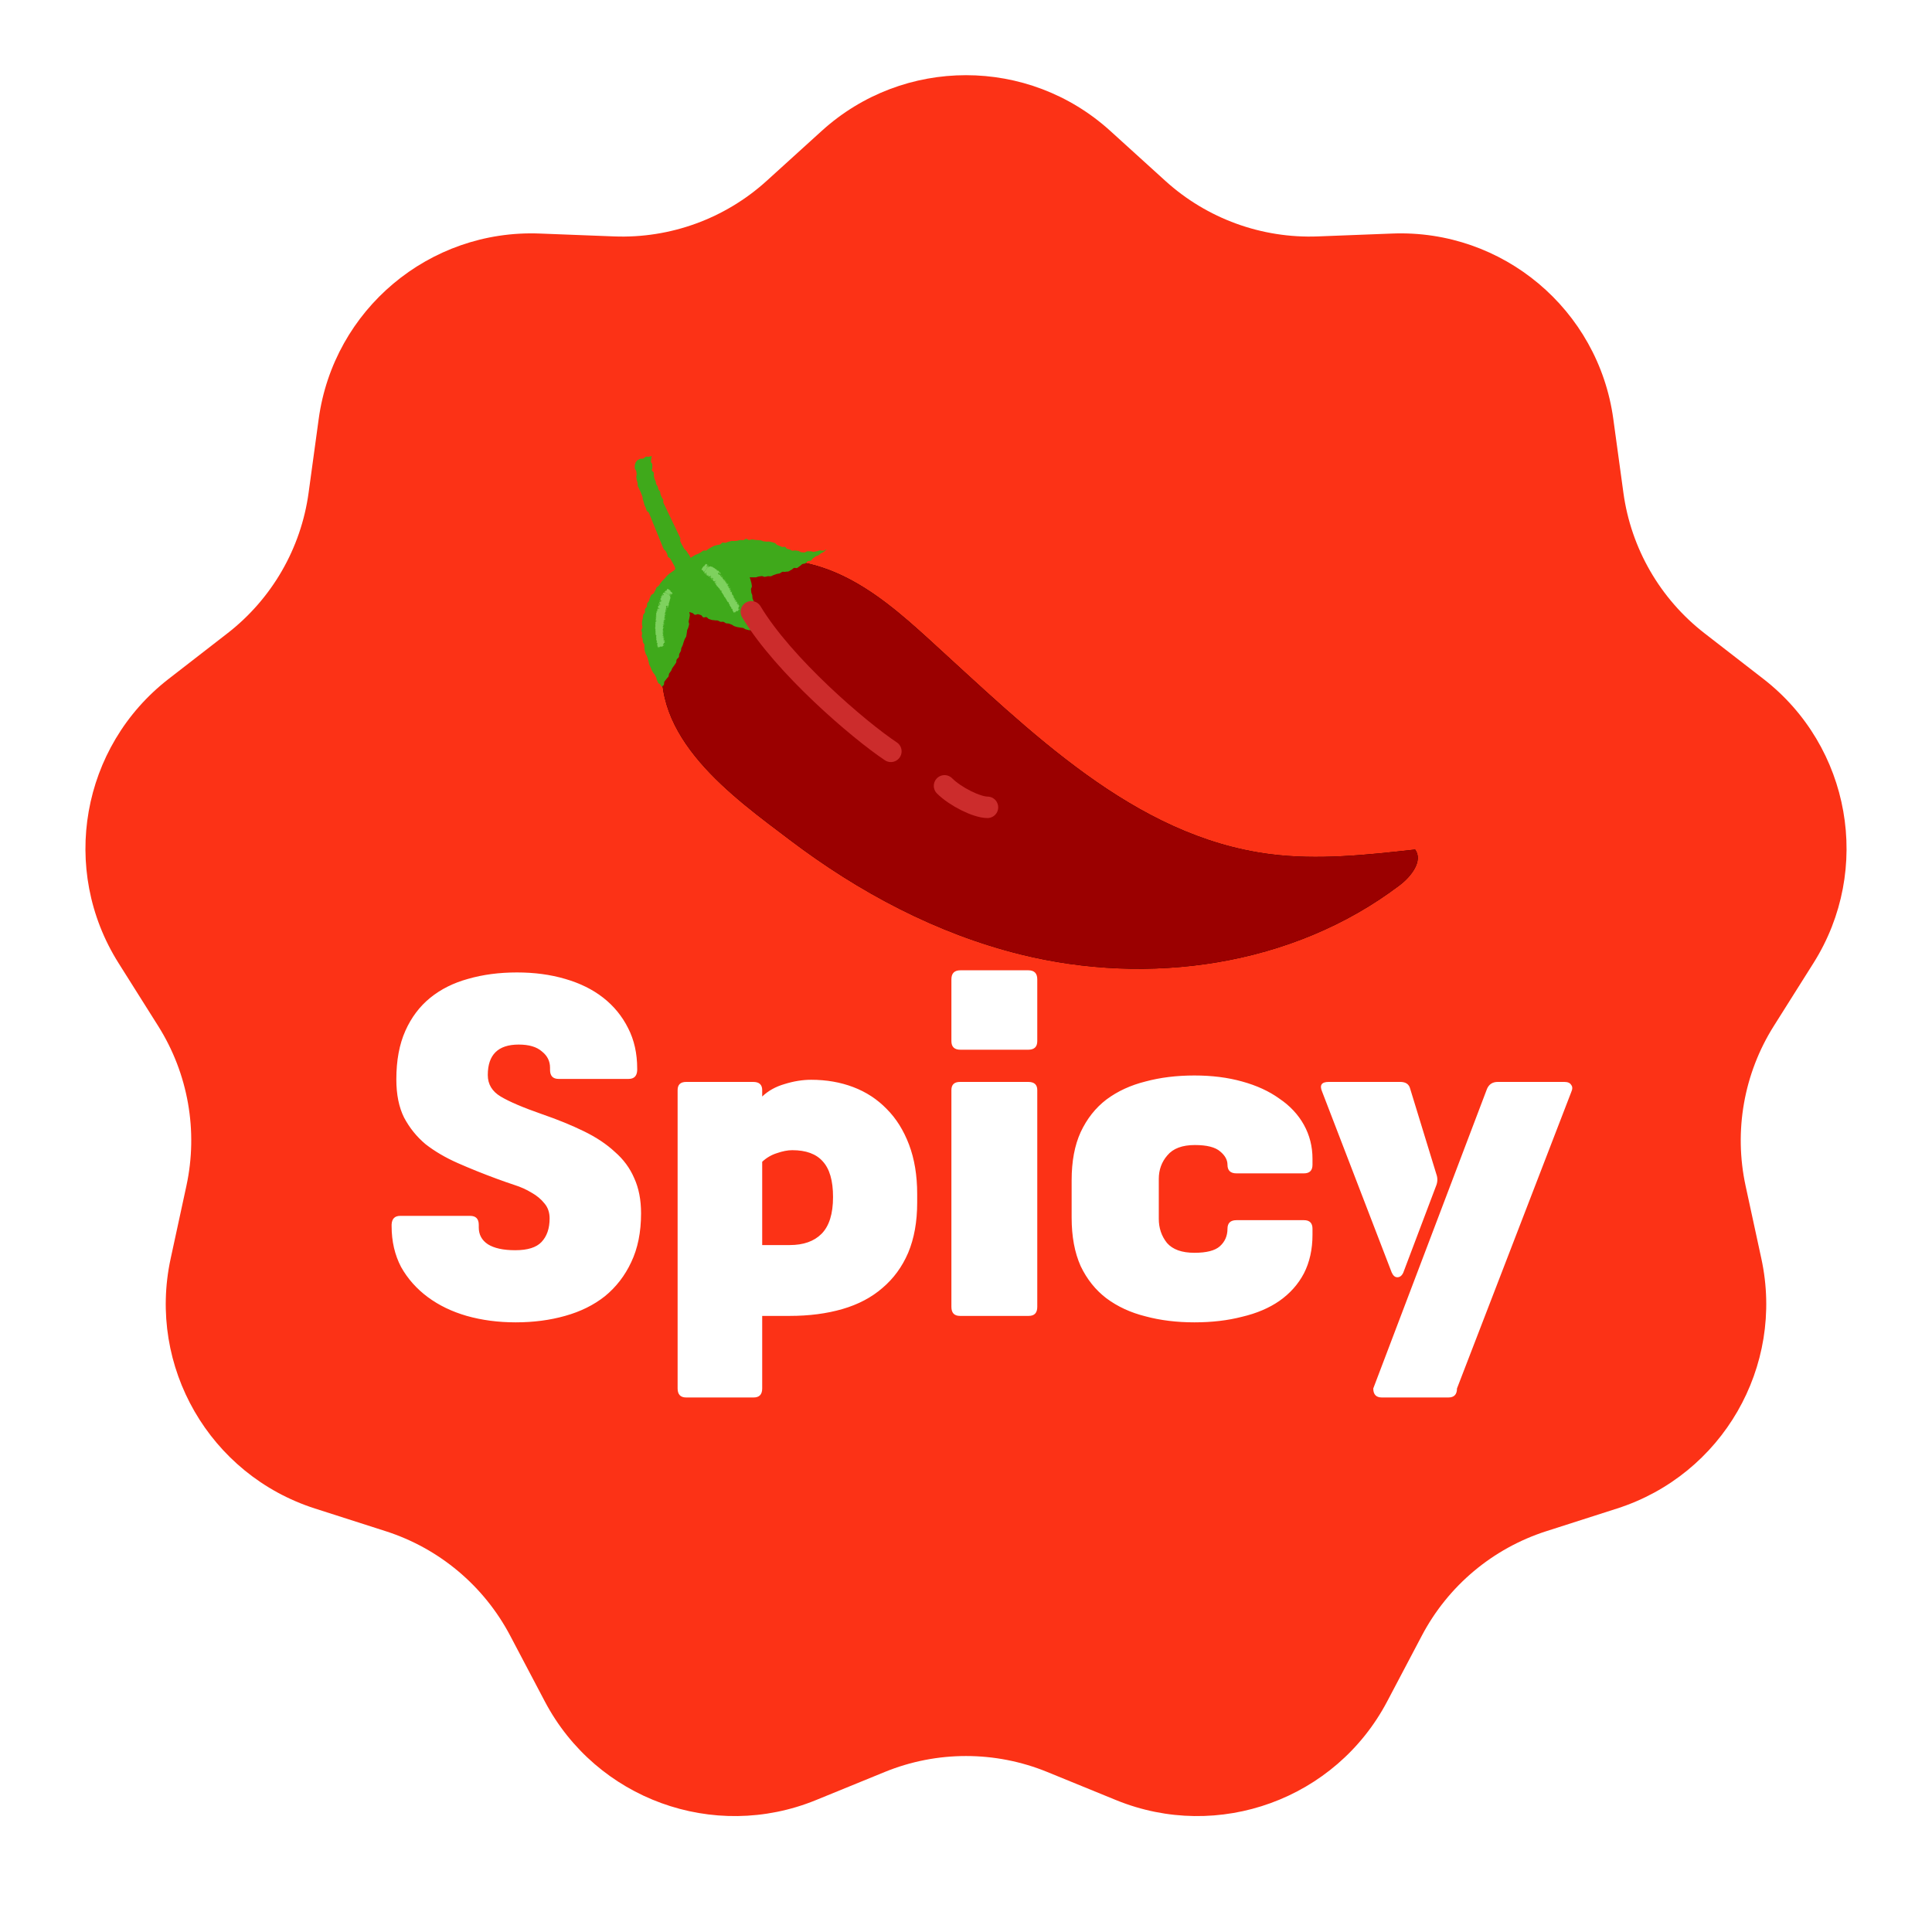
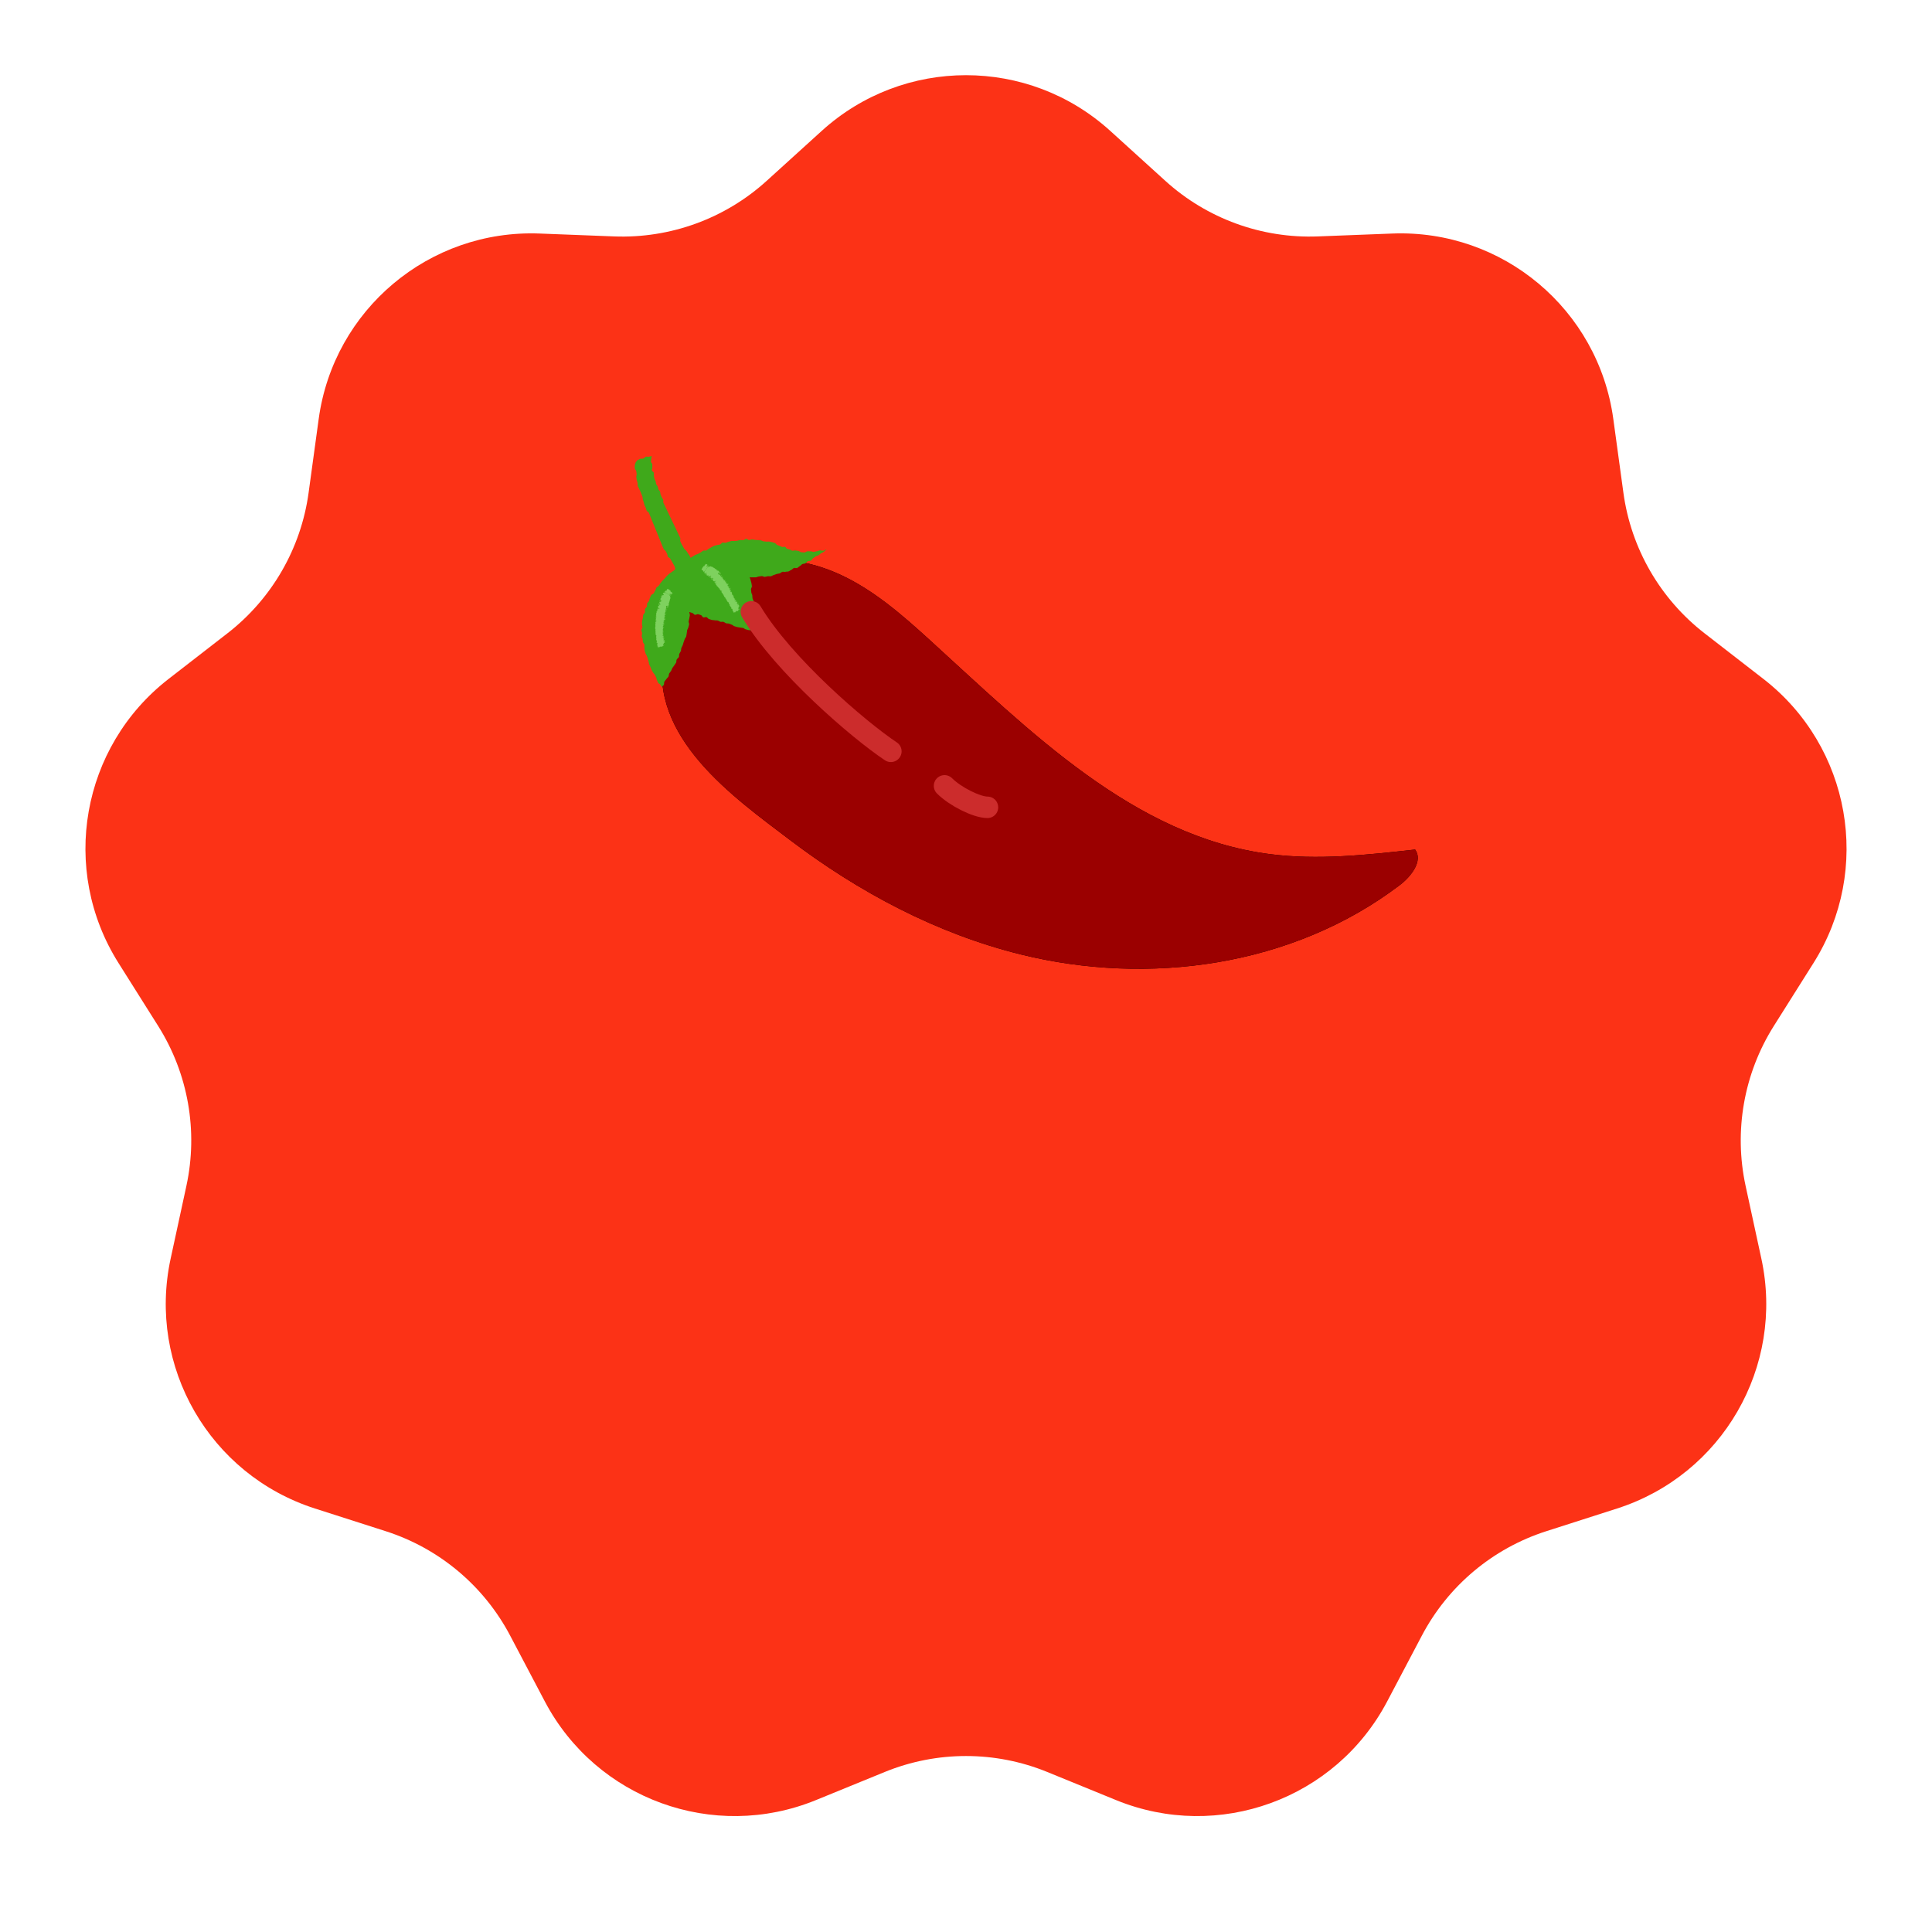
<svg xmlns="http://www.w3.org/2000/svg" width="90" height="90" viewBox="0 0 90 90" fill="none">
  <path d="M38.281 6.096C42.093 2.638 47.907 2.638 51.719 6.096L54.288 8.427C56.227 10.186 58.778 11.114 61.394 11.013L64.859 10.879C70.003 10.68 74.457 14.418 75.154 19.517L75.624 22.953C75.978 25.547 77.336 27.898 79.405 29.502L82.146 31.627C86.214 34.781 87.224 40.507 84.479 44.862L82.63 47.796C81.235 50.011 80.763 52.684 81.317 55.243L82.051 58.633C83.14 63.663 80.233 68.699 75.332 70.271L72.029 71.33C69.537 72.13 67.457 73.875 66.237 76.191L64.62 79.259C62.221 83.813 56.757 85.802 51.992 83.856L48.781 82.544C46.358 81.555 43.642 81.555 41.219 82.544L38.008 83.856C33.243 85.802 27.779 83.813 25.38 79.259L23.764 76.191C22.543 73.875 20.463 72.13 17.971 71.33L14.668 70.271C9.767 68.699 6.86 63.663 7.949 58.633L8.683 55.243C9.237 52.684 8.765 50.011 7.369 47.796L5.521 44.862C2.776 40.507 3.786 34.781 7.854 31.627L10.595 29.502C12.664 27.898 14.022 25.547 14.376 22.953L14.846 19.517C15.543 14.418 19.997 10.68 25.141 10.879L28.606 11.013C31.222 11.114 33.773 10.186 35.712 8.427L38.281 6.096Z" fill="#FC3216" />
-   <path d="M23.163 54.92C22.51 54.68 21.897 54.433 21.323 54.18C20.75 53.927 20.25 53.633 19.823 53.3C19.41 52.953 19.077 52.54 18.823 52.06C18.583 51.58 18.463 50.987 18.463 50.28C18.463 49.4 18.603 48.647 18.883 48.02C19.163 47.393 19.55 46.88 20.043 46.48C20.537 46.08 21.123 45.787 21.803 45.6C22.497 45.4 23.257 45.3 24.083 45.3C24.897 45.3 25.643 45.4 26.323 45.6C27.017 45.8 27.61 46.093 28.103 46.48C28.597 46.867 28.983 47.34 29.263 47.9C29.543 48.447 29.683 49.073 29.683 49.78V49.86C29.67 50.127 29.537 50.26 29.283 50.26H26.023C25.757 50.26 25.623 50.12 25.623 49.84V49.74C25.623 49.433 25.497 49.18 25.243 48.98C25.003 48.767 24.643 48.66 24.163 48.66C23.203 48.66 22.723 49.133 22.723 50.08C22.723 50.507 22.923 50.84 23.323 51.08C23.723 51.32 24.363 51.593 25.243 51.9C25.977 52.153 26.63 52.42 27.203 52.7C27.777 52.98 28.257 53.3 28.643 53.66C29.043 54.007 29.343 54.413 29.543 54.88C29.757 55.347 29.863 55.893 29.863 56.52C29.863 57.4 29.71 58.16 29.403 58.8C29.11 59.427 28.703 59.953 28.183 60.38C27.663 60.793 27.043 61.1 26.323 61.3C25.617 61.5 24.85 61.6 24.023 61.6C23.21 61.6 22.45 61.5 21.743 61.3C21.05 61.1 20.443 60.807 19.923 60.42C19.403 60.033 18.99 59.567 18.683 59.02C18.39 58.46 18.243 57.827 18.243 57.12V57.04C18.257 56.773 18.39 56.64 18.643 56.64H21.903C22.17 56.64 22.303 56.78 22.303 57.06V57.18C22.303 57.513 22.443 57.773 22.723 57.96C23.017 58.147 23.443 58.24 24.003 58.24C24.577 58.24 24.983 58.113 25.223 57.86C25.477 57.593 25.603 57.227 25.603 56.76C25.603 56.48 25.523 56.247 25.363 56.06C25.203 55.86 25.003 55.693 24.763 55.56C24.523 55.413 24.257 55.293 23.963 55.2C23.683 55.107 23.417 55.013 23.163 54.92ZM35.506 64.68C35.506 64.96 35.373 65.1 35.106 65.1H31.966C31.699 65.1 31.566 64.96 31.566 64.68V50.78C31.566 50.527 31.699 50.4 31.966 50.4H35.086C35.366 50.4 35.506 50.527 35.506 50.78V51.08C35.786 50.813 36.133 50.62 36.546 50.5C36.973 50.367 37.386 50.3 37.786 50.3C38.493 50.3 39.146 50.413 39.746 50.64C40.346 50.867 40.866 51.207 41.306 51.66C41.746 52.1 42.093 52.653 42.346 53.32C42.599 53.987 42.726 54.753 42.726 55.62V56.02C42.726 56.913 42.586 57.693 42.306 58.36C42.026 59.013 41.626 59.56 41.106 60C40.599 60.44 39.979 60.767 39.246 60.98C38.513 61.193 37.693 61.3 36.786 61.3H35.506V64.68ZM36.906 53.58C36.693 53.58 36.453 53.627 36.186 53.72C35.933 53.8 35.706 53.933 35.506 54.12V58H36.786C37.426 58 37.919 57.827 38.266 57.48C38.626 57.12 38.806 56.547 38.806 55.76C38.806 55 38.646 54.447 38.326 54.1C38.019 53.753 37.546 53.58 36.906 53.58ZM48.32 60.88C48.32 61.16 48.187 61.3 47.92 61.3H44.72C44.453 61.3 44.32 61.16 44.32 60.88V50.78C44.32 50.527 44.453 50.4 44.72 50.4H47.9C48.18 50.4 48.32 50.527 48.32 50.78V60.88ZM44.74 48.9C44.46 48.9 44.32 48.767 44.32 48.5V45.62C44.32 45.34 44.46 45.2 44.74 45.2H47.9C48.18 45.2 48.32 45.34 48.32 45.62V48.5C48.32 48.767 48.18 48.9 47.9 48.9H44.74ZM53.981 56.78C53.981 57.207 54.107 57.58 54.361 57.9C54.627 58.207 55.054 58.36 55.641 58.36C56.201 58.36 56.594 58.26 56.821 58.06C57.061 57.847 57.181 57.573 57.181 57.24C57.181 56.973 57.321 56.84 57.601 56.84H60.741C61.007 56.84 61.141 56.973 61.141 57.24V57.52C61.141 58.2 61.007 58.8 60.741 59.32C60.474 59.827 60.094 60.253 59.601 60.6C59.121 60.933 58.541 61.18 57.861 61.34C57.194 61.513 56.454 61.6 55.641 61.6C54.814 61.6 54.054 61.507 53.361 61.32C52.667 61.147 52.061 60.867 51.541 60.48C51.034 60.093 50.634 59.593 50.341 58.98C50.061 58.353 49.921 57.6 49.921 56.72V54.98C49.921 54.1 50.061 53.353 50.341 52.74C50.634 52.113 51.034 51.607 51.541 51.22C52.061 50.833 52.667 50.553 53.361 50.38C54.054 50.193 54.814 50.1 55.641 50.1C56.454 50.1 57.194 50.193 57.861 50.38C58.541 50.567 59.121 50.833 59.601 51.18C60.094 51.513 60.474 51.92 60.741 52.4C61.007 52.88 61.141 53.407 61.141 53.98V54.26C61.141 54.527 61.007 54.66 60.741 54.66H57.601C57.321 54.66 57.181 54.527 57.181 54.26C57.181 54.033 57.067 53.827 56.841 53.64C56.614 53.44 56.221 53.34 55.661 53.34C55.074 53.34 54.647 53.5 54.381 53.82C54.114 54.127 53.981 54.493 53.981 54.92V56.78ZM65.232 50.4C65.486 50.4 65.639 50.507 65.692 50.72L66.912 54.7C66.979 54.887 66.972 55.073 66.892 55.26L65.372 59.28C65.306 59.427 65.212 59.5 65.092 59.5C64.986 59.5 64.899 59.427 64.832 59.28L61.592 50.86C61.459 50.553 61.559 50.4 61.892 50.4H65.232ZM69.272 50.72C69.366 50.507 69.532 50.4 69.772 50.4H72.872C73.032 50.4 73.139 50.447 73.192 50.54C73.259 50.62 73.259 50.733 73.192 50.88L67.872 64.68C67.872 64.96 67.739 65.1 67.472 65.1H64.372C64.106 65.1 63.972 64.96 63.972 64.68L69.272 50.72Z" fill="white" />
  <g filter="url(#filter0_d_415_3936)">
    <path d="M30.922 26.406C31.26 24.624 32.578 23.04 34.245 22.411C35.86 21.802 37.664 22.075 39.19 22.791C40.716 23.507 42.011 24.631 43.262 25.769C47.98 30.06 52.814 34.966 59.149 35.787C61.383 36.077 63.665 35.826 65.922 35.575C66.302 36.101 65.74 36.827 65.209 37.23C60.188 41.041 53.48 41.926 47.562 40.464C43.628 39.492 40.004 37.56 36.789 35.122C34.189 33.15 30.178 30.338 30.922 26.406Z" fill="black" />
    <path d="M30.922 26.406C31.26 24.624 32.578 23.04 34.245 22.411C35.86 21.802 37.664 22.075 39.19 22.791C40.716 23.507 42.011 24.631 43.262 25.769C47.98 30.06 52.814 34.966 59.149 35.787C61.383 36.077 63.665 35.826 65.922 35.575C66.302 36.101 65.74 36.827 65.209 37.23C60.188 41.041 53.48 41.926 47.562 40.464C43.628 39.492 40.004 37.56 36.789 35.122C34.189 33.15 30.178 30.338 30.922 26.406Z" fill="#9B0000" />
    <path d="M30.047 24.374C30.061 24.33 30.119 24.297 30.136 24.253C30.152 24.209 30.129 24.154 30.147 24.111C30.166 24.068 30.211 24.035 30.232 23.992C30.253 23.95 30.252 23.899 30.274 23.857C30.296 23.816 30.307 23.768 30.331 23.727C30.355 23.686 30.431 23.674 30.456 23.634C30.482 23.594 30.494 23.547 30.522 23.508C30.549 23.47 30.549 23.412 30.577 23.374C30.606 23.336 30.662 23.318 30.692 23.281C30.722 23.244 30.739 23.197 30.77 23.161C30.801 23.125 30.828 23.085 30.861 23.05C30.893 23.014 30.929 22.983 30.963 22.949C30.996 22.914 31.023 22.873 31.057 22.84C31.091 22.807 31.125 22.772 31.16 22.74C31.195 22.707 31.242 22.688 31.278 22.657C31.314 22.625 31.358 22.605 31.395 22.574C31.419 22.555 31.441 22.522 31.465 22.503C31.442 22.464 31.439 22.408 31.416 22.369C31.394 22.331 31.376 22.29 31.353 22.251C31.331 22.212 31.308 22.174 31.286 22.135C31.264 22.096 31.24 22.059 31.218 22.02C31.196 21.981 31.13 21.969 31.109 21.929C31.088 21.89 31.096 21.833 31.075 21.793C31.054 21.753 31.032 21.715 31.012 21.675C30.991 21.635 30.933 21.616 30.914 21.576C30.894 21.536 30.244 19.925 30.225 19.884C30.206 19.844 30.141 19.828 30.122 19.787C30.104 19.746 30.1 19.697 30.082 19.655C30.064 19.614 30.041 19.575 30.023 19.534C30.006 19.492 30.004 19.443 29.988 19.401C29.971 19.359 29.962 19.314 29.946 19.271C29.93 19.229 29.941 19.175 29.926 19.133C29.911 19.09 29.891 19.05 29.877 19.007C29.863 18.964 29.84 18.925 29.827 18.881C29.814 18.838 29.778 18.803 29.766 18.759C29.754 18.716 29.718 18.68 29.707 18.636C29.696 18.592 29.712 18.538 29.702 18.494C29.692 18.449 29.671 18.408 29.662 18.363C29.653 18.318 29.648 18.272 29.64 18.226C29.633 18.181 29.664 18.126 29.658 18.08C29.651 18.035 29.644 17.99 29.639 17.944C29.633 17.899 29.573 17.864 29.569 17.818C29.565 17.772 29.573 17.723 29.571 17.677C29.569 17.63 29.607 17.593 29.605 17.547C29.645 17.519 29.649 17.464 29.691 17.44C29.732 17.416 29.777 17.395 29.82 17.374C29.863 17.354 29.921 17.379 29.965 17.362C30.01 17.345 30.044 17.287 30.089 17.274C30.134 17.261 30.185 17.287 30.231 17.277C30.276 17.268 30.314 17.247 30.36 17.241C30.355 17.286 30.343 17.325 30.341 17.369C30.34 17.414 30.322 17.461 30.323 17.505C30.324 17.549 30.383 17.584 30.387 17.628C30.391 17.673 30.381 17.72 30.388 17.765C30.395 17.809 30.358 17.866 30.367 17.91C30.376 17.954 30.446 17.978 30.457 18.021C30.468 18.064 30.449 18.118 30.461 18.161C30.474 18.203 30.471 18.252 30.484 18.294C30.497 18.337 30.528 18.373 30.541 18.415C30.555 18.458 30.552 18.508 30.566 18.55C30.58 18.592 30.624 18.622 30.639 18.664C30.653 18.706 30.657 18.753 30.672 18.795C30.687 18.837 30.734 18.864 30.75 18.905C30.766 18.947 30.758 19 30.774 19.041C30.791 19.082 30.811 19.122 30.828 19.163C30.845 19.203 30.875 19.238 30.892 19.279C30.91 19.319 30.885 19.382 30.904 19.422C30.922 19.463 31.671 21.019 31.689 21.059C31.708 21.099 31.669 21.171 31.688 21.211C31.707 21.251 31.724 21.292 31.744 21.332C31.764 21.371 31.789 21.408 31.809 21.447C31.83 21.486 31.852 21.525 31.872 21.564C31.893 21.603 31.95 21.62 31.972 21.658C31.993 21.697 32.022 21.731 32.044 21.769C32.065 21.807 32.097 21.839 32.12 21.877C32.142 21.914 32.147 21.948 32.17 21.986C32.21 21.961 32.235 21.942 32.275 21.919C32.315 21.895 32.354 21.87 32.394 21.848C32.434 21.825 32.483 21.82 32.524 21.798C32.564 21.776 32.604 21.752 32.645 21.731C32.686 21.71 32.719 21.67 32.761 21.65C32.802 21.629 32.864 21.662 32.906 21.642C32.947 21.623 32.98 21.581 33.022 21.562C33.064 21.544 33.1 21.509 33.142 21.491C33.184 21.473 33.223 21.445 33.265 21.428C33.308 21.411 33.355 21.409 33.398 21.393C33.442 21.377 33.492 21.382 33.536 21.367C33.581 21.352 33.615 21.289 33.66 21.276C33.705 21.262 33.759 21.298 33.804 21.286C33.85 21.273 33.892 21.247 33.938 21.237C33.983 21.227 34.028 21.209 34.074 21.2C34.119 21.191 34.167 21.209 34.212 21.201C34.258 21.194 34.303 21.195 34.349 21.189C34.395 21.183 34.44 21.159 34.486 21.154C34.532 21.15 34.576 21.166 34.622 21.163C34.667 21.16 34.717 21.101 34.763 21.1C34.808 21.099 34.848 21.158 34.893 21.158C34.939 21.159 34.988 21.128 35.033 21.13C35.078 21.132 35.121 21.146 35.166 21.149C35.212 21.153 35.256 21.157 35.301 21.161C35.346 21.166 35.392 21.163 35.436 21.169C35.481 21.176 35.517 21.208 35.562 21.216C35.605 21.224 35.652 21.221 35.695 21.23C35.739 21.24 35.793 21.219 35.836 21.23C35.879 21.241 35.925 21.244 35.968 21.257C36.01 21.27 36.053 21.282 36.095 21.296C36.137 21.31 36.159 21.368 36.2 21.384C36.239 21.399 36.276 21.415 36.315 21.431C36.353 21.447 36.392 21.462 36.43 21.478C36.469 21.494 36.534 21.458 36.572 21.474C36.611 21.489 36.626 21.553 36.665 21.567C36.703 21.582 36.75 21.582 36.789 21.595C36.829 21.608 36.861 21.642 36.902 21.652C36.948 21.665 37.008 21.632 37.054 21.641C37.1 21.649 37.145 21.658 37.192 21.663C37.239 21.669 37.277 21.723 37.325 21.726C37.372 21.729 37.421 21.736 37.469 21.737C37.517 21.737 37.571 21.68 37.62 21.679C37.668 21.677 37.715 21.686 37.763 21.682C37.811 21.679 37.859 21.713 37.907 21.709C37.956 21.704 38.004 21.684 38.053 21.679C38.101 21.673 38.149 21.643 38.197 21.637C38.246 21.631 38.295 21.662 38.344 21.655C38.392 21.648 38.458 21.606 38.506 21.599C38.467 21.628 38.417 21.676 38.378 21.705C38.338 21.733 38.288 21.745 38.248 21.773C38.209 21.801 38.174 21.837 38.134 21.863C38.094 21.891 38.038 21.891 37.998 21.918C37.957 21.944 37.92 21.977 37.879 22.002C37.838 22.027 37.818 22.092 37.776 22.117C37.735 22.141 37.67 22.12 37.628 22.143C37.586 22.167 37.558 22.221 37.516 22.243C37.473 22.266 37.417 22.257 37.374 22.279C37.331 22.3 37.3 22.352 37.257 22.372C37.214 22.393 37.179 22.439 37.135 22.458C37.092 22.478 37.028 22.44 36.984 22.458C36.94 22.477 36.906 22.53 36.862 22.547C36.817 22.564 36.778 22.603 36.733 22.619C36.688 22.635 36.636 22.622 36.591 22.637C36.545 22.652 36.492 22.624 36.446 22.638C36.401 22.652 36.362 22.699 36.317 22.712C36.271 22.724 36.224 22.728 36.178 22.739C36.133 22.75 36.089 22.778 36.043 22.788C35.997 22.798 35.953 22.837 35.907 22.845C35.861 22.854 35.812 22.836 35.766 22.843C35.72 22.851 35.674 22.867 35.627 22.873C35.581 22.879 35.535 22.832 35.488 22.837C35.442 22.841 35.397 22.851 35.35 22.855C35.304 22.858 35.257 22.891 35.211 22.894C35.164 22.896 35.119 22.894 35.072 22.895C35.026 22.896 34.971 22.892 34.925 22.892C34.933 22.938 34.962 22.988 34.969 23.033C34.977 23.079 34.998 23.121 35.005 23.167C35.012 23.213 35.021 23.259 35.027 23.305C35.033 23.351 34.979 23.411 34.984 23.457C34.99 23.503 34.993 23.55 34.998 23.596C35.003 23.642 35.038 23.682 35.043 23.729C35.047 23.775 35.05 23.822 35.054 23.868C35.058 23.915 35.101 23.954 35.105 24.001C35.109 24.047 35.11 24.095 35.113 24.141C35.117 24.188 35.115 24.235 35.118 24.282C35.121 24.329 35.104 24.379 35.107 24.426C35.109 24.473 35.109 24.52 35.112 24.567C35.114 24.613 35.098 24.663 35.1 24.71C35.102 24.757 35.106 24.803 35.108 24.85C35.109 24.897 35.159 24.937 35.161 24.984C35.163 25.03 35.133 25.082 35.135 25.129C35.136 25.176 35.127 25.224 35.129 25.271C35.13 25.318 35.135 25.359 35.137 25.406C35.093 25.393 35.058 25.373 35.014 25.361C34.97 25.348 34.915 25.365 34.871 25.352C34.827 25.34 34.782 25.33 34.738 25.317C34.694 25.304 34.661 25.266 34.617 25.253C34.573 25.241 34.522 25.246 34.478 25.233C34.434 25.221 34.384 25.224 34.34 25.211C34.296 25.199 34.253 25.184 34.209 25.171C34.166 25.159 34.134 25.114 34.09 25.102C34.046 25.089 34.008 25.063 33.964 25.051C33.92 25.038 33.867 25.048 33.824 25.035C33.78 25.023 33.747 24.98 33.703 24.968C33.66 24.955 33.602 24.977 33.559 24.965C33.515 24.952 33.479 24.919 33.435 24.907C33.391 24.894 33.337 24.908 33.293 24.896C33.249 24.883 33.197 24.892 33.154 24.879C33.11 24.866 33.068 24.849 33.024 24.836C32.98 24.823 32.956 24.762 32.912 24.749C32.869 24.736 32.805 24.772 32.761 24.759C32.718 24.746 32.7 24.669 32.657 24.656C32.613 24.642 32.571 24.627 32.527 24.613C32.483 24.6 32.412 24.654 32.369 24.64C32.325 24.626 32.299 24.571 32.256 24.557C32.212 24.543 32.155 24.523 32.112 24.509C32.112 24.555 32.138 24.616 32.136 24.663C32.134 24.71 32.115 24.758 32.111 24.805C32.108 24.852 32.084 24.898 32.078 24.945C32.073 24.992 32.109 25.04 32.102 25.087C32.094 25.134 32.074 25.181 32.065 25.228C32.056 25.274 32.019 25.318 32.009 25.365C31.999 25.412 32.002 25.46 31.99 25.506C31.978 25.553 31.98 25.602 31.967 25.648C31.953 25.694 31.909 25.734 31.894 25.78C31.88 25.826 31.861 25.87 31.845 25.916C31.829 25.962 31.821 26.009 31.804 26.054C31.787 26.1 31.759 26.142 31.741 26.187C31.723 26.232 31.734 26.286 31.715 26.331C31.696 26.375 31.663 26.415 31.644 26.46C31.624 26.504 31.644 26.563 31.623 26.608C31.603 26.652 31.543 26.681 31.522 26.726C31.5 26.77 31.516 26.828 31.494 26.872C31.472 26.916 31.432 26.953 31.41 26.996C31.387 27.039 31.345 27.075 31.322 27.118C31.299 27.161 31.286 27.208 31.262 27.252C31.239 27.294 31.197 27.329 31.174 27.372C31.15 27.415 31.163 27.476 31.139 27.519C31.115 27.561 31.066 27.592 31.042 27.635C31.017 27.677 30.974 27.711 30.95 27.753C30.925 27.796 30.947 27.861 30.922 27.904C30.897 27.946 30.847 27.958 30.823 28C30.799 27.963 30.788 27.934 30.765 27.896C30.743 27.858 30.679 27.846 30.657 27.807C30.635 27.768 30.624 27.722 30.603 27.683C30.581 27.644 30.585 27.589 30.564 27.549C30.543 27.51 30.522 27.471 30.502 27.431C30.481 27.391 30.441 27.363 30.421 27.323C30.401 27.283 30.374 27.247 30.355 27.206C30.336 27.165 30.323 27.121 30.305 27.08C30.287 27.039 30.262 27.001 30.245 26.959C30.228 26.918 30.231 26.866 30.215 26.824C30.199 26.782 30.195 26.734 30.18 26.692C30.165 26.649 30.15 26.607 30.136 26.564C30.122 26.521 30.087 26.487 30.074 26.443C30.061 26.4 30.045 26.357 30.033 26.314C30.022 26.27 30.026 26.22 30.016 26.176C30.005 26.131 30.029 26.077 30.02 26.032C30.01 25.987 29.959 25.955 29.951 25.91C29.944 25.864 29.94 25.818 29.934 25.773C29.928 25.727 29.899 25.686 29.895 25.64C29.891 25.594 29.914 25.542 29.911 25.496C29.909 25.45 29.882 25.406 29.881 25.36C29.881 25.313 29.926 25.262 29.928 25.215C29.929 25.168 29.904 25.123 29.907 25.076C29.911 25.029 29.904 24.982 29.91 24.935C29.915 24.888 29.937 24.841 29.945 24.794C29.953 24.747 29.952 24.699 29.962 24.652C29.973 24.606 30.032 24.566 30.045 24.52C30.057 24.474 30.032 24.42 30.047 24.374Z" fill="#3FA91B" />
    <path d="M32.784 22.661C32.79 22.653 32.797 22.647 32.802 22.639C32.807 22.632 32.809 22.623 32.813 22.616C32.818 22.61 32.824 22.604 32.829 22.599C32.835 22.595 32.84 22.594 32.844 22.588C32.85 22.582 32.853 22.579 32.853 22.579L32.981 22.391C32.975 22.397 32.968 22.399 32.968 22.399C32.963 22.389 32.969 22.362 32.951 22.369C32.951 22.369 32.952 22.361 32.952 22.357C32.953 22.343 32.943 22.365 32.938 22.369C32.917 22.39 32.926 22.392 32.924 22.401C32.924 22.401 32.918 22.411 32.916 22.414C32.91 22.42 32.904 22.424 32.898 22.43C32.9 22.425 32.905 22.417 32.905 22.417C32.894 22.411 32.939 22.358 32.927 22.352L32.929 22.342C32.95 22.315 32.939 22.316 32.939 22.308L32.932 22.311L32.936 22.307C32.939 22.305 32.942 22.304 32.945 22.303L32.953 22.301C32.953 22.297 32.953 22.29 32.953 22.29C32.934 22.287 32.914 22.287 32.897 22.283C32.89 22.282 32.89 22.27 32.886 22.265C32.886 22.265 32.879 22.266 32.874 22.27C32.874 22.27 32.867 22.281 32.864 22.287L32.872 22.285L32.879 22.287C32.875 22.292 32.867 22.302 32.867 22.302C32.862 22.301 32.858 22.298 32.853 22.295L32.849 22.29C32.849 22.29 32.846 22.295 32.843 22.297C32.844 22.3 32.844 22.307 32.844 22.307C32.854 22.312 32.834 22.32 32.834 22.326C32.827 22.314 32.789 22.429 32.792 22.368C32.792 22.362 32.774 22.378 32.765 22.383C32.765 22.383 32.769 22.386 32.768 22.391C32.766 22.397 32.76 22.407 32.756 22.415L32.751 22.415C32.753 22.411 32.756 22.405 32.759 22.4L32.761 22.396L32.757 22.393C32.749 22.405 32.74 22.419 32.734 22.431C32.719 22.463 32.702 22.493 32.682 22.523C32.679 22.527 32.677 22.54 32.677 22.54C32.687 22.531 32.689 22.535 32.686 22.548C32.685 22.552 32.688 22.556 32.688 22.556C32.69 22.553 32.693 22.546 32.693 22.546C32.696 22.543 32.701 22.539 32.701 22.539C32.7 22.544 32.696 22.552 32.697 22.556C32.697 22.56 32.701 22.563 32.701 22.563L32.708 22.548C32.707 22.553 32.707 22.558 32.707 22.563C32.706 22.566 32.709 22.569 32.709 22.569C32.736 22.54 32.73 22.566 32.732 22.577L32.737 22.573L32.736 22.569L32.737 22.565L32.742 22.558L32.743 22.553L32.745 22.555C32.751 22.549 32.728 22.593 32.752 22.557L32.759 22.574L32.747 22.579L32.748 22.592C32.748 22.596 32.75 22.599 32.749 22.604C32.745 22.625 32.768 22.601 32.774 22.606L32.771 22.614C32.772 22.617 32.776 22.617 32.776 22.621C32.777 22.634 32.772 22.625 32.77 22.629L32.768 22.633L32.77 22.644C32.772 22.641 32.775 22.638 32.776 22.634C32.778 22.631 32.78 22.628 32.781 22.625C32.781 22.629 32.782 22.632 32.781 22.637L32.777 22.648C32.782 22.646 32.777 22.663 32.794 22.642L32.798 22.637L32.796 22.642C32.792 22.648 32.788 22.654 32.784 22.661Z" fill="#7ED15E" />
    <path d="M33.003 22.337L32.999 22.341C32.99 22.35 32.985 22.34 32.972 22.367L32.974 22.368C32.977 22.365 32.98 22.361 32.982 22.358C32.969 22.383 32.989 22.366 32.987 22.377C32.986 22.381 32.987 22.384 32.987 22.384L33.011 22.349L33.003 22.348C32.996 22.36 32.988 22.373 32.99 22.362C32.997 22.349 33 22.343 33.003 22.337Z" fill="#7ED15E" />
    <path d="M32.977 22.352C32.977 22.352 32.982 22.347 32.984 22.345C32.972 22.345 32.979 22.33 32.991 22.312C32.958 22.349 32.965 22.353 32.977 22.352Z" fill="#7ED15E" />
    <path d="M33.002 22.295L32.999 22.295C32.997 22.3 32.993 22.306 32.991 22.312C32.994 22.307 32.998 22.3 33.002 22.295Z" fill="#7ED15E" />
    <path d="M32.977 22.317C32.969 22.322 32.962 22.327 32.954 22.331L32.953 22.337C32.959 22.337 32.962 22.343 32.977 22.324L32.977 22.317Z" fill="#7ED15E" />
    <path d="M33.158 22.401C33.146 22.402 33.143 22.389 33.126 22.4C33.106 22.414 33.132 22.373 33.117 22.385C33.087 22.41 33.113 22.357 33.084 22.377C33.075 22.383 33.054 22.407 33.054 22.4C33.054 22.388 33.042 22.398 33.035 22.4C33.028 22.402 33.028 22.392 33.02 22.396C33.006 22.405 32.989 22.42 32.974 22.433C33.004 22.382 32.985 22.398 32.971 22.411L32.826 22.621L32.824 22.621C32.822 22.624 32.821 22.627 32.82 22.63C32.818 22.634 32.816 22.639 32.816 22.639C32.813 22.649 32.825 22.646 32.802 22.672C32.8 22.675 32.796 22.681 32.794 22.685L32.795 22.688C32.795 22.688 32.798 22.682 32.8 22.68C32.817 22.655 32.799 22.691 32.811 22.676C32.817 22.667 32.829 22.651 32.829 22.651C32.838 22.646 32.833 22.656 32.822 22.672C32.809 22.69 32.81 22.689 32.823 22.687L32.816 22.707C32.818 22.712 32.816 22.724 32.835 22.702L32.837 22.702C32.847 22.693 32.809 22.74 32.837 22.71C32.837 22.71 32.838 22.718 32.836 22.726C32.825 22.757 32.856 22.7 32.855 22.712C32.865 22.696 32.87 22.69 32.861 22.709C32.861 22.709 32.866 22.708 32.87 22.706C32.87 22.706 32.875 22.699 32.878 22.696L32.872 22.698L32.871 22.695C32.878 22.689 32.889 22.678 32.892 22.677C32.906 22.675 32.918 22.675 32.93 22.677C32.93 22.677 32.93 22.683 32.924 22.685L32.919 22.685C32.917 22.68 32.917 22.671 32.901 22.695C32.895 22.703 32.905 22.707 32.899 22.717C32.877 22.754 32.936 22.695 32.905 22.742C32.903 22.745 32.902 22.748 32.9 22.751L32.896 22.75C32.898 22.738 32.898 22.738 32.876 22.759C32.882 22.76 32.892 22.757 32.894 22.764C32.897 22.774 32.912 22.737 32.912 22.747C32.912 22.752 32.903 22.766 32.901 22.772C32.901 22.777 32.907 22.779 32.907 22.779C32.912 22.77 32.916 22.762 32.92 22.754L32.925 22.749C32.925 22.754 32.923 22.762 32.923 22.762C32.945 22.75 32.926 22.781 32.922 22.796C32.914 22.822 32.959 22.822 32.991 22.792C33.019 22.766 32.981 22.806 32.991 22.798C33.017 22.777 32.997 22.808 32.991 22.815C32.959 22.855 32.996 22.821 32.993 22.829C32.985 22.846 32.997 22.841 33 22.846L33.004 22.845C33.042 22.806 32.988 22.88 33.019 22.848C32.996 22.88 33.062 22.82 33.022 22.869C33.049 22.836 33.042 22.862 33.061 22.844L33.058 22.843C33.061 22.839 33.066 22.832 33.069 22.83C33.075 22.824 33.082 22.821 33.088 22.817C33.084 22.821 33.079 22.826 33.075 22.829L33.074 22.833C33.077 22.836 33.078 22.843 33.085 22.84C33.1 22.832 33.11 22.819 33.112 22.807L33.118 22.802C33.121 22.805 33.123 22.809 33.125 22.813C33.119 22.819 33.113 22.826 33.106 22.833C33.1 22.839 33.09 22.849 33.088 22.852C33.081 22.866 33.064 22.891 33.096 22.865L33.095 22.869L33.093 22.88C33.096 22.876 33.098 22.872 33.101 22.868C33.105 22.862 33.115 22.85 33.115 22.85C33.123 22.846 33.129 22.844 33.135 22.842L33.115 22.855L33.109 22.859L33.107 22.862C33.127 22.849 33.127 22.86 33.131 22.867C33.125 22.872 33.119 22.872 33.115 22.883C33.115 22.883 33.111 22.889 33.108 22.891C33.105 22.894 33.101 22.898 33.098 22.9L33.097 22.898C33.094 22.903 33.088 22.912 33.088 22.912L33.094 22.912C33.094 22.912 33.098 22.908 33.101 22.906C33.096 22.9 33.115 22.889 33.121 22.881C33.114 22.896 33.106 22.91 33.098 22.925C33.096 22.93 33.097 22.932 33.097 22.935C33.112 22.918 33.103 22.943 33.123 22.919C33.126 22.915 33.134 22.91 33.14 22.905C33.135 22.91 33.13 22.915 33.125 22.921C33.122 22.925 33.116 22.933 33.116 22.933C33.12 22.938 33.124 22.942 33.129 22.946C33.134 22.94 33.138 22.934 33.143 22.928C33.149 22.922 33.156 22.916 33.162 22.911L33.164 22.91C33.161 22.914 33.154 22.922 33.154 22.922C33.156 22.925 33.177 22.905 33.172 22.919C33.169 22.927 33.154 22.949 33.141 22.96L33.135 22.968C33.134 22.975 33.13 22.99 33.136 22.986C33.154 22.974 33.134 23.001 33.147 22.993C33.151 22.991 33.153 22.991 33.156 22.99L33.167 22.973C33.163 22.977 33.16 22.98 33.156 22.984L33.149 22.988C33.152 22.983 33.154 22.979 33.156 22.974L33.161 22.971L33.166 22.971L33.17 22.965L33.169 22.96C33.169 22.96 33.163 22.962 33.16 22.962L33.182 22.937L33.191 22.939L33.2 22.938C33.215 22.922 33.198 22.935 33.199 22.932L33.203 22.926C33.207 22.925 33.215 22.924 33.215 22.924C33.22 22.932 33.222 22.942 33.225 22.951L33.22 22.956C33.216 22.959 33.208 22.964 33.208 22.964C33.196 22.966 33.182 22.99 33.17 22.997L33.186 22.991C33.189 22.987 33.192 22.982 33.195 22.978L33.198 22.976C33.198 22.976 33.197 22.981 33.194 22.983C33.189 22.989 33.183 22.995 33.177 23.002L33.164 23.014L33.172 23.01L33.225 22.989C33.172 23.046 33.227 22.999 33.233 23C33.244 23.001 33.219 23.015 33.216 23.021C33.205 23.043 33.221 23.04 33.222 23.05C33.223 23.06 33.216 23.077 33.229 23.077C33.233 23.077 33.238 23.075 33.243 23.074C33.245 23.07 33.249 23.064 33.249 23.064C33.249 23.064 33.242 23.067 33.238 23.068L33.257 23.05C33.254 23.058 33.249 23.068 33.248 23.075C33.247 23.079 33.263 23.071 33.263 23.071C33.282 23.061 33.245 23.096 33.262 23.087L33.264 23.089C33.266 23.086 33.27 23.081 33.27 23.081C33.273 23.076 33.275 23.072 33.278 23.068C33.278 23.068 33.284 23.064 33.288 23.061C33.285 23.066 33.283 23.071 33.279 23.077C33.275 23.083 33.268 23.09 33.265 23.095L33.275 23.092C33.292 23.085 33.276 23.087 33.282 23.082C33.287 23.079 33.295 23.074 33.295 23.074C33.297 23.076 33.294 23.083 33.299 23.082C33.303 23.082 33.313 23.075 33.321 23.069C33.326 23.066 33.332 23.06 33.337 23.056L33.339 23.058L33.335 23.073C33.338 23.068 33.341 23.063 33.344 23.058L33.349 23.053C33.351 23.056 33.354 23.058 33.355 23.061L33.352 23.066C33.351 23.058 33.315 23.112 33.323 23.084C33.323 23.084 33.317 23.082 33.311 23.093C33.309 23.096 33.31 23.099 33.31 23.099C33.291 23.118 33.281 23.105 33.265 23.131C33.258 23.142 33.283 23.124 33.299 23.111L33.303 23.109C33.3 23.112 33.297 23.116 33.294 23.119C33.29 23.123 33.287 23.127 33.283 23.131C33.291 23.126 33.298 23.122 33.306 23.117C33.306 23.117 33.312 23.11 33.316 23.107C33.311 23.112 33.307 23.117 33.303 23.122C33.298 23.127 33.293 23.132 33.288 23.137C33.292 23.136 33.298 23.135 33.298 23.135C33.307 23.135 33.323 23.13 33.296 23.159C33.291 23.163 33.294 23.168 33.297 23.17C33.297 23.17 33.308 23.164 33.313 23.161L33.306 23.159C33.306 23.159 33.308 23.152 33.31 23.15C33.324 23.138 33.325 23.124 33.348 23.114C33.356 23.11 33.352 23.114 33.346 23.12C33.343 23.123 33.338 23.126 33.335 23.129C33.31 23.152 33.331 23.144 33.326 23.153C33.319 23.167 33.324 23.168 33.309 23.169L33.305 23.172C33.305 23.176 33.305 23.18 33.306 23.184C33.306 23.184 33.314 23.178 33.319 23.175L33.325 23.169L33.324 23.172C33.307 23.195 33.316 23.196 33.341 23.18C33.341 23.18 33.346 23.177 33.348 23.175L33.342 23.176L33.337 23.178C33.342 23.173 33.346 23.167 33.35 23.163C33.355 23.159 33.36 23.158 33.365 23.155C33.362 23.158 33.356 23.162 33.356 23.162C33.354 23.167 33.353 23.172 33.352 23.176L33.359 23.172C33.363 23.167 33.36 23.162 33.373 23.157L33.381 23.146L33.392 23.148C33.382 23.155 33.368 23.165 33.363 23.171C33.349 23.188 33.333 23.208 33.328 23.219C33.325 23.228 33.342 23.212 33.352 23.203L33.354 23.203C33.32 23.234 33.365 23.214 33.339 23.24L33.341 23.241C33.36 23.224 33.332 23.259 33.357 23.236C33.36 23.237 33.365 23.237 33.366 23.24C33.371 23.249 33.374 23.259 33.379 23.267C33.382 23.274 33.391 23.277 33.392 23.286C33.394 23.308 33.398 23.327 33.436 23.32C33.45 23.318 33.431 23.346 33.44 23.35C33.447 23.352 33.43 23.375 33.46 23.358C33.514 23.327 33.455 23.38 33.467 23.381C33.478 23.383 33.471 23.399 33.478 23.404C33.486 23.408 33.501 23.407 33.532 23.389L33.535 23.389C33.533 23.391 33.53 23.394 33.527 23.395C33.522 23.399 33.516 23.403 33.51 23.407C33.513 23.408 33.516 23.41 33.52 23.41C33.52 23.41 33.53 23.404 33.535 23.4C33.528 23.407 33.521 23.414 33.514 23.418C33.477 23.442 33.526 23.42 33.504 23.436C33.509 23.442 33.514 23.448 33.519 23.454C33.522 23.458 33.529 23.443 33.538 23.443C33.555 23.443 33.54 23.464 33.543 23.473C33.545 23.478 33.532 23.494 33.556 23.482C33.533 23.509 33.581 23.468 33.576 23.477C33.574 23.481 33.571 23.486 33.566 23.49C33.559 23.495 33.549 23.492 33.55 23.497C33.55 23.509 33.559 23.515 33.585 23.507C33.589 23.506 33.594 23.504 33.599 23.502L33.587 23.51C33.581 23.515 33.575 23.519 33.569 23.523C33.575 23.52 33.58 23.518 33.586 23.515C33.593 23.511 33.61 23.497 33.604 23.507C33.602 23.512 33.588 23.522 33.584 23.528C33.581 23.532 33.587 23.535 33.587 23.535L33.61 23.515L33.61 23.509C33.61 23.509 33.614 23.503 33.617 23.5C33.623 23.504 33.63 23.508 33.636 23.512C33.636 23.512 33.632 23.516 33.629 23.518L33.615 23.522C33.641 23.502 33.622 23.512 33.612 23.517C33.601 23.527 33.585 23.544 33.6 23.536C33.618 23.525 33.619 23.532 33.619 23.532C33.633 23.53 33.605 23.544 33.598 23.553C33.579 23.577 33.623 23.545 33.62 23.554C33.62 23.554 33.641 23.54 33.631 23.549C33.621 23.558 33.623 23.559 33.619 23.563C33.601 23.581 33.589 23.593 33.62 23.582C33.629 23.578 33.616 23.599 33.619 23.605C33.622 23.613 33.614 23.631 33.657 23.608L33.66 23.609C33.628 23.633 33.651 23.621 33.659 23.622C33.667 23.622 33.645 23.642 33.651 23.646C33.664 23.655 33.671 23.668 33.674 23.684C33.676 23.691 33.704 23.682 33.686 23.702L33.692 23.7L33.693 23.706C33.7 23.709 33.707 23.711 33.715 23.713C33.721 23.714 33.7 23.725 33.705 23.729C33.718 23.739 33.721 23.756 33.727 23.77L33.737 23.792L33.747 23.81C33.762 23.8 33.76 23.808 33.76 23.808C33.727 23.838 33.795 23.807 33.767 23.835C33.764 23.837 33.776 23.838 33.785 23.836C33.8 23.832 33.795 23.841 33.791 23.848C33.782 23.87 33.796 23.878 33.809 23.887C33.816 23.891 33.817 23.899 33.822 23.905L33.828 23.904C33.838 23.898 33.847 23.893 33.857 23.888C33.851 23.898 33.835 23.901 33.825 23.909L33.822 23.911L33.846 23.905C33.841 23.909 33.831 23.916 33.831 23.916C33.83 23.923 33.826 23.931 33.831 23.935C33.838 23.94 33.837 23.95 33.847 23.955C33.863 23.963 33.864 23.982 33.871 23.996C33.878 24.008 33.878 24.025 33.897 24.029C33.909 24.031 33.891 24.049 33.905 24.05C33.913 24.05 33.928 24.048 33.925 24.053C33.916 24.067 33.94 24.057 33.946 24.059C33.963 24.064 33.933 24.095 33.955 24.098C33.962 24.098 33.952 24.111 33.947 24.119C33.943 24.127 33.973 24.102 33.965 24.116C33.951 24.14 33.959 24.154 33.984 24.155C33.997 24.156 33.998 24.158 33.983 24.171C33.988 24.169 33.997 24.166 33.997 24.166C33.996 24.176 33.992 24.188 33.993 24.196C33.995 24.208 33.998 24.221 34.006 24.23C34.022 24.249 34.05 24.261 34.047 24.29C34.081 24.27 34.034 24.307 34.063 24.292L34.069 24.295C34.065 24.296 34.062 24.297 34.059 24.297L34.054 24.3L34.051 24.303L34.075 24.31L34.077 24.311C34.073 24.322 34.069 24.334 34.065 24.345L34.055 24.352L34.06 24.356C34.075 24.349 34.08 24.351 34.08 24.351L34.092 24.344C34.092 24.344 34.09 24.352 34.096 24.351L34.096 24.356L34.088 24.356L34.079 24.356L34.076 24.361L34.077 24.368C34.131 24.337 34.092 24.373 34.108 24.369C34.119 24.367 34.122 24.372 34.127 24.375L34.13 24.381C34.126 24.383 34.119 24.386 34.119 24.386C34.115 24.389 34.111 24.395 34.111 24.395C34.112 24.398 34.118 24.398 34.119 24.402C34.123 24.416 34.122 24.433 34.13 24.445C34.133 24.45 34.139 24.452 34.138 24.458C34.136 24.476 34.152 24.484 34.174 24.488C34.169 24.491 34.163 24.494 34.159 24.497C34.153 24.501 34.144 24.51 34.144 24.51C34.147 24.511 34.158 24.507 34.161 24.508C34.167 24.511 34.188 24.507 34.168 24.524C34.166 24.526 34.176 24.528 34.176 24.528C34.156 24.542 34.158 24.542 34.18 24.531C34.175 24.546 34.205 24.531 34.223 24.522C34.246 24.51 34.249 24.512 34.252 24.517L34.258 24.513C34.259 24.51 34.258 24.507 34.259 24.504C34.261 24.5 34.265 24.495 34.268 24.491C34.272 24.49 34.279 24.488 34.282 24.489C34.285 24.489 34.289 24.492 34.289 24.492C34.289 24.492 34.287 24.488 34.288 24.485C34.295 24.471 34.322 24.464 34.339 24.453C34.34 24.456 34.34 24.461 34.343 24.463C34.349 24.467 34.352 24.477 34.364 24.472C34.386 24.464 34.406 24.446 34.387 24.449C34.377 24.45 34.377 24.447 34.371 24.446C34.371 24.446 34.375 24.44 34.377 24.436C34.422 24.426 34.383 24.41 34.428 24.4C34.416 24.395 34.459 24.369 34.458 24.359C34.432 24.374 34.449 24.355 34.435 24.361C34.423 24.366 34.427 24.378 34.409 24.377L34.407 24.382C34.409 24.386 34.411 24.389 34.413 24.392C34.413 24.392 34.407 24.396 34.404 24.398L34.386 24.387L34.409 24.377C34.407 24.37 34.411 24.361 34.404 24.358C34.392 24.352 34.385 24.343 34.39 24.328C34.392 24.323 34.4 24.317 34.386 24.323C34.386 24.323 34.374 24.319 34.399 24.313C34.408 24.311 34.409 24.312 34.414 24.313L34.417 24.314L34.421 24.309C34.406 24.299 34.395 24.287 34.418 24.259L34.416 24.259C34.4 24.265 34.396 24.265 34.404 24.256L34.407 24.253C34.407 24.26 34.421 24.253 34.435 24.246L34.428 24.262C34.445 24.252 34.453 24.243 34.45 24.238L34.436 24.237C34.428 24.23 34.422 24.222 34.415 24.214C34.422 24.211 34.432 24.209 34.436 24.206C34.456 24.191 34.427 24.203 34.43 24.2C34.449 24.183 34.45 24.183 34.416 24.199C34.412 24.201 34.405 24.198 34.405 24.198C34.424 24.183 34.391 24.195 34.403 24.183L34.407 24.179L34.404 24.178L34.387 24.182L34.344 24.206L34.316 24.221L34.332 24.212L34.375 24.189C34.364 24.191 34.353 24.194 34.341 24.197L34.338 24.194C34.343 24.192 34.347 24.19 34.352 24.187C34.369 24.18 34.385 24.173 34.402 24.165C34.406 24.164 34.41 24.158 34.414 24.154C34.35 24.179 34.436 24.14 34.419 24.143C34.4 24.147 34.421 24.124 34.389 24.134C34.375 24.139 34.344 24.152 34.361 24.133C34.356 24.136 34.35 24.139 34.345 24.142C34.323 24.153 34.348 24.138 34.342 24.139C34.319 24.144 34.346 24.125 34.348 24.119C34.348 24.119 34.346 24.116 34.342 24.116C34.342 24.116 34.333 24.122 34.328 24.124C34.36 24.102 34.346 24.098 34.342 24.092C34.339 24.087 34.32 24.091 34.308 24.092L34.302 24.094C34.308 24.088 34.315 24.078 34.319 24.077C34.34 24.067 34.343 24.059 34.354 24.05C34.341 24.051 34.363 24.03 34.331 24.04C34.304 24.048 34.3 24.037 34.323 24.014C34.313 24.017 34.3 24.024 34.293 24.024C34.278 24.026 34.266 24.025 34.24 24.047C34.24 24.047 34.231 24.05 34.227 24.051L34.238 24.045L34.241 24.043C34.214 24.045 34.249 24.031 34.26 24.025C34.312 24 34.252 24.009 34.294 23.987L34.289 23.986C34.278 23.989 34.277 23.987 34.285 23.98L34.283 23.977L34.28 23.976L34.276 23.98L34.272 23.985L34.268 23.985C34.267 23.982 34.265 23.979 34.265 23.975C34.264 23.968 34.31 23.955 34.296 23.949L34.279 23.942C34.275 23.946 34.272 23.95 34.268 23.952C34.232 23.973 34.238 23.954 34.214 23.963C34.208 23.966 34.2 23.97 34.193 23.973L34.224 23.948C34.228 23.953 34.234 23.948 34.245 23.939C34.252 23.932 34.251 23.915 34.238 23.92C34.216 23.927 34.244 23.912 34.241 23.912C34.232 23.911 34.222 23.912 34.215 23.91C34.211 23.909 34.21 23.904 34.213 23.902C34.283 23.855 34.225 23.879 34.208 23.88C34.197 23.88 34.189 23.875 34.196 23.866C34.208 23.85 34.169 23.872 34.179 23.86C34.181 23.857 34.183 23.855 34.185 23.852C34.179 23.855 34.17 23.858 34.182 23.852C34.204 23.842 34.186 23.839 34.205 23.832C34.205 23.832 34.22 23.814 34.195 23.834C34.185 23.831 34.169 23.832 34.169 23.825C34.167 23.816 34.178 23.8 34.183 23.787L34.181 23.783C34.174 23.788 34.166 23.795 34.16 23.8C34.153 23.805 34.146 23.809 34.139 23.814C34.143 23.81 34.146 23.806 34.151 23.802C34.174 23.784 34.114 23.815 34.144 23.793C34.15 23.788 34.155 23.783 34.161 23.778L34.168 23.782C34.168 23.782 34.149 23.795 34.166 23.788C34.181 23.781 34.178 23.775 34.178 23.775C34.175 23.768 34.178 23.755 34.166 23.758C34.134 23.768 34.151 23.744 34.129 23.748L34.131 23.746C34.136 23.744 34.141 23.741 34.146 23.74C34.154 23.738 34.153 23.747 34.172 23.73L34.171 23.727L34.161 23.73C34.155 23.729 34.141 23.734 34.151 23.72C34.164 23.702 34.106 23.73 34.118 23.709C34.123 23.701 34.116 23.699 34.101 23.702C34.095 23.704 34.102 23.691 34.105 23.684C34.108 23.677 34.114 23.668 34.117 23.661C34.117 23.661 34.102 23.667 34.095 23.67C34.107 23.659 34.088 23.664 34.088 23.664C34.104 23.645 34.086 23.643 34.095 23.626C34.106 23.608 34.093 23.599 34.088 23.588C34.083 23.578 34.07 23.606 34.069 23.599C34.068 23.588 34.073 23.573 34.076 23.559L34.081 23.554L34.078 23.556C34.073 23.559 34.065 23.565 34.065 23.565C34.062 23.569 34.062 23.571 34.061 23.574C34.052 23.576 34.038 23.581 34.035 23.579C34.031 23.576 34.026 23.58 34.019 23.585C34.003 23.583 34.04 23.572 34.043 23.562C34.048 23.551 34.037 23.557 34.026 23.559C34.023 23.56 34.026 23.553 34.026 23.553C34.066 23.523 34.017 23.537 34.045 23.514C34.041 23.514 34.058 23.5 34.036 23.513C34.014 23.525 34.024 23.508 34.022 23.503C34.019 23.496 34.035 23.481 34.057 23.466L34.056 23.461C34.045 23.465 34.034 23.47 34.022 23.475C34.02 23.48 34.014 23.486 34.007 23.486L34.007 23.479C33.995 23.486 33.983 23.493 33.971 23.5C33.963 23.505 33.954 23.51 33.945 23.514C33.95 23.511 33.956 23.505 33.959 23.504C33.985 23.493 33.977 23.485 33.992 23.475C34.016 23.46 34 23.461 34 23.461C34.002 23.453 34 23.447 33.974 23.462C33.981 23.458 33.991 23.453 33.994 23.449C33.999 23.444 33.998 23.441 34 23.436L34.002 23.441L34.007 23.442L34.011 23.439C34.002 23.436 34.043 23.414 34.028 23.415C34.028 23.415 34.02 23.418 34.015 23.421L34.017 23.425L34.019 23.426C34.006 23.43 33.992 23.434 33.981 23.437C33.981 23.437 33.984 23.431 33.986 23.428L33.991 23.427C33.994 23.421 33.996 23.417 34.001 23.411C34.005 23.407 34.019 23.397 34.019 23.397C34.016 23.394 34.012 23.398 33.999 23.405C33.956 23.429 34.01 23.385 33.994 23.389L33.998 23.383C33.994 23.385 33.99 23.386 33.985 23.389L33.98 23.395L33.983 23.403C33.964 23.415 33.962 23.41 33.966 23.404C33.979 23.383 33.941 23.403 33.938 23.396L33.941 23.389C33.944 23.388 33.947 23.387 33.95 23.386L33.957 23.384L33.956 23.369L33.956 23.364L33.966 23.358L33.971 23.36L33.969 23.353C33.965 23.349 33.96 23.347 33.94 23.365C33.94 23.365 33.935 23.363 33.932 23.363L33.925 23.366C33.934 23.36 33.944 23.348 33.951 23.351C33.951 23.351 33.964 23.341 33.971 23.336L33.957 23.338L33.952 23.344L33.947 23.348C33.939 23.352 33.93 23.357 33.922 23.361C33.926 23.357 33.934 23.35 33.934 23.35C33.926 23.347 33.956 23.319 33.934 23.326C33.918 23.33 33.945 23.312 33.935 23.316C33.942 23.312 33.956 23.306 33.956 23.306C33.964 23.308 33.972 23.297 33.977 23.293C33.98 23.29 33.98 23.284 33.98 23.284C33.98 23.284 33.969 23.286 33.964 23.29C33.949 23.299 33.935 23.308 33.92 23.318C33.93 23.311 33.941 23.303 33.949 23.296C33.957 23.288 33.96 23.282 33.941 23.295C33.937 23.297 33.933 23.296 33.929 23.297L33.93 23.303L33.924 23.311C33.914 23.317 33.905 23.321 33.896 23.325C33.9 23.322 33.904 23.319 33.906 23.317C33.911 23.311 33.914 23.306 33.918 23.301C33.9 23.313 33.918 23.289 33.895 23.306C33.891 23.309 33.885 23.31 33.879 23.312C33.882 23.309 33.885 23.307 33.889 23.304L33.894 23.302C33.904 23.297 33.919 23.288 33.914 23.285C33.911 23.282 33.899 23.285 33.892 23.284C33.888 23.284 33.882 23.284 33.885 23.28C33.886 23.277 33.897 23.264 33.906 23.266L33.912 23.261C33.907 23.261 33.905 23.258 33.898 23.26C33.886 23.264 33.893 23.255 33.897 23.252C33.972 23.201 33.896 23.227 33.925 23.199L33.922 23.201C33.916 23.205 33.909 23.21 33.905 23.214C33.897 23.222 33.89 23.229 33.883 23.237L33.882 23.235C33.91 23.212 33.851 23.231 33.906 23.194C33.911 23.191 33.919 23.182 33.919 23.182C33.919 23.176 33.917 23.172 33.915 23.167C33.91 23.174 33.901 23.182 33.9 23.186C33.898 23.194 33.888 23.202 33.875 23.211C33.866 23.216 33.856 23.222 33.846 23.228C33.857 23.219 33.868 23.211 33.88 23.202L33.881 23.2L33.879 23.2C33.861 23.211 33.848 23.219 33.864 23.198C33.876 23.183 33.861 23.194 33.849 23.203C33.862 23.192 33.845 23.197 33.845 23.197C33.816 23.2 33.859 23.176 33.87 23.164L33.874 23.16C33.858 23.168 33.862 23.156 33.859 23.157C33.838 23.164 33.856 23.129 33.805 23.169C33.853 23.126 33.785 23.178 33.797 23.165L33.795 23.164C33.799 23.16 33.807 23.154 33.807 23.154C33.824 23.153 33.822 23.133 33.837 23.131C33.836 23.125 33.827 23.129 33.819 23.13C33.805 23.133 33.8 23.126 33.799 23.117C33.797 23.11 33.819 23.11 33.831 23.091C33.849 23.061 33.795 23.106 33.797 23.094C33.778 23.111 33.796 23.088 33.783 23.098C33.786 23.094 33.794 23.087 33.794 23.087C33.797 23.078 33.771 23.099 33.773 23.089C33.775 23.079 33.761 23.078 33.761 23.069C33.761 23.06 33.775 23.063 33.781 23.054C33.781 23.054 33.786 23.049 33.789 23.046C33.768 23.058 33.785 23.035 33.773 23.041C33.748 23.052 33.743 23.05 33.763 23.029C33.765 23.026 33.767 23.021 33.767 23.021L33.759 23.023L33.758 23.028L33.751 23.034C33.736 23.041 33.71 23.056 33.709 23.052C33.708 23.046 33.678 23.075 33.693 23.058C33.703 23.046 33.726 23.031 33.743 23.018L33.745 23.016C33.74 23.015 33.732 23.015 33.747 23.001C33.743 23.004 33.735 23.01 33.735 23.01C33.731 23.011 33.728 23.008 33.728 23.008C33.735 22.991 33.718 22.997 33.698 23.006C33.723 22.979 33.687 22.996 33.695 22.98L33.698 22.978C33.666 22.984 33.688 22.946 33.67 22.941C33.662 22.939 33.656 22.934 33.657 22.925C33.658 22.918 33.669 22.903 33.676 22.891C33.678 22.888 33.685 22.883 33.689 22.879C33.68 22.883 33.686 22.868 33.666 22.888C33.666 22.888 33.659 22.891 33.655 22.892L33.66 22.887C33.666 22.882 33.67 22.878 33.676 22.873C33.67 22.876 33.665 22.877 33.66 22.881C33.654 22.886 33.645 22.892 33.646 22.898C33.648 22.908 33.638 22.913 33.629 22.913C33.65 22.893 33.625 22.907 33.625 22.907C33.62 22.898 33.614 22.889 33.608 22.88L33.594 22.856C33.633 22.824 33.592 22.845 33.604 22.83L33.603 22.83C33.56 22.868 33.575 22.839 33.566 22.838C33.566 22.838 33.57 22.831 33.573 22.827L33.581 22.821L33.587 22.825L33.592 22.807L33.611 22.804C33.614 22.797 33.618 22.786 33.618 22.786C33.611 22.787 33.6 22.792 33.59 22.796L33.576 22.818L33.542 22.844L33.569 22.818L33.566 22.818C33.545 22.829 33.547 22.828 33.555 22.811C33.558 22.805 33.549 22.807 33.548 22.803C33.546 22.79 33.546 22.776 33.544 22.762C33.544 22.762 33.548 22.756 33.55 22.753L33.562 22.749C33.564 22.747 33.568 22.741 33.568 22.741C33.576 22.726 33.569 22.724 33.556 22.729C33.562 22.73 33.557 22.733 33.548 22.744C33.54 22.754 33.54 22.762 33.538 22.771L33.54 22.774C33.536 22.778 33.531 22.782 33.527 22.785C33.507 22.799 33.529 22.772 33.517 22.779C33.52 22.773 33.492 22.789 33.522 22.765L33.521 22.758C33.467 22.791 33.491 22.74 33.459 22.748C33.449 22.75 33.461 22.726 33.462 22.713C33.481 22.699 33.471 22.697 33.471 22.697C33.465 22.693 33.455 22.724 33.452 22.714C33.449 22.703 33.472 22.68 33.499 22.665C33.502 22.664 33.507 22.66 33.51 22.657L33.513 22.651C33.51 22.653 33.507 22.655 33.503 22.658L33.499 22.66L33.503 22.655C33.509 22.649 33.515 22.644 33.521 22.638C33.511 22.643 33.502 22.648 33.492 22.653C33.476 22.662 33.506 22.64 33.496 22.645L33.495 22.641C33.51 22.633 33.491 22.633 33.507 22.625L33.511 22.624L33.512 22.617C33.478 22.652 33.506 22.61 33.49 22.618C33.477 22.625 33.486 22.597 33.474 22.599C33.455 22.604 33.468 22.577 33.453 22.579C33.447 22.58 33.439 22.582 33.424 22.592C33.404 22.606 33.436 22.572 33.434 22.564C33.432 22.55 33.416 22.585 33.416 22.577C33.416 22.558 33.411 22.587 33.409 22.583C33.409 22.583 33.408 22.579 33.405 22.58C33.4 22.581 33.394 22.586 33.388 22.589C33.391 22.584 33.394 22.578 33.397 22.575C33.404 22.568 33.412 22.562 33.419 22.556C33.409 22.553 33.404 22.541 33.387 22.55C33.364 22.562 33.358 22.562 33.378 22.532C33.352 22.553 33.387 22.504 33.359 22.524C33.347 22.532 33.348 22.508 33.343 22.498L33.339 22.498C33.344 22.501 33.313 22.518 33.328 22.516L33.325 22.524L33.319 22.525C33.32 22.52 33.321 22.513 33.324 22.506C33.324 22.506 33.332 22.497 33.336 22.493L33.315 22.493C33.311 22.492 33.307 22.492 33.304 22.49C33.295 22.48 33.288 22.468 33.278 22.461C33.268 22.454 33.254 22.451 33.243 22.447C33.236 22.444 33.23 22.44 33.223 22.436C33.216 22.433 33.206 22.433 33.204 22.425C33.199 22.403 33.18 22.4 33.158 22.401Z" fill="#7ED15E" />
    <path d="M33.009 22.389C33.011 22.387 33.015 22.386 33.015 22.386C33.016 22.381 33.017 22.372 33.017 22.372C33.012 22.37 33.006 22.37 32.999 22.369L32.976 22.403C32.976 22.403 32.979 22.402 32.983 22.397C33.007 22.366 32.994 22.402 33.009 22.389Z" fill="#7ED15E" />
    <path d="M32.88 22.711C32.877 22.71 32.865 22.721 32.856 22.728L32.848 22.744C32.861 22.741 32.875 22.735 32.893 22.729C32.888 22.721 32.886 22.712 32.88 22.711Z" fill="#7ED15E" />
    <path d="M33.545 22.712L33.558 22.699C33.549 22.695 33.578 22.656 33.544 22.677L33.553 22.663C33.541 22.669 33.553 22.648 33.532 22.662C33.516 22.673 33.493 22.692 33.495 22.676L33.488 22.68C33.484 22.683 33.481 22.688 33.478 22.691L33.483 22.689C33.487 22.69 33.491 22.692 33.494 22.694C33.494 22.694 33.49 22.699 33.487 22.702L33.483 22.708C33.487 22.705 33.492 22.702 33.496 22.699L33.501 22.692C33.502 22.689 33.504 22.684 33.504 22.684L33.51 22.686L33.507 22.691C33.51 22.696 33.513 22.701 33.516 22.706C33.507 22.725 33.537 22.685 33.53 22.7C33.522 22.72 33.527 22.713 33.538 22.695L33.541 22.691L33.544 22.695L33.541 22.7C33.509 22.73 33.547 22.704 33.54 22.713C33.509 22.74 33.557 22.704 33.539 22.723C33.523 22.739 33.535 22.739 33.537 22.743C33.537 22.743 33.549 22.735 33.556 22.73C33.57 22.708 33.578 22.691 33.545 22.712Z" fill="#7ED15E" />
    <path d="M33.071 22.909C33.086 22.896 33.083 22.888 33.081 22.885C33.078 22.883 33.067 22.888 33.059 22.89C33.058 22.894 33.057 22.898 33.056 22.902C33.075 22.889 33.041 22.937 33.071 22.909Z" fill="#7ED15E" />
    <path d="M33.776 23.021C33.758 23.035 33.765 23.036 33.76 23.043C33.767 23.04 33.773 23.037 33.779 23.034C33.79 23.038 33.792 23.027 33.796 23.021C33.768 23.042 33.81 22.995 33.776 23.021Z" fill="#7ED15E" />
    <path d="M34.331 24.09C34.363 24.076 34.341 24.1 34.368 24.09L34.377 24.082C34.365 24.082 34.352 24.083 34.339 24.084C34.339 24.084 34.337 24.086 34.331 24.09Z" fill="#7ED15E" />
    <path d="M34.021 23.416C34.021 23.416 34.032 23.412 34.038 23.41C34.042 23.403 34.045 23.396 34.048 23.391C34.044 23.391 34.038 23.39 34.038 23.39C34.032 23.399 34.026 23.408 34.021 23.416Z" fill="#7ED15E" />
    <path d="M33.895 23.206C33.899 23.207 33.9 23.211 33.906 23.208C33.914 23.205 33.926 23.197 33.936 23.191C33.929 23.193 33.924 23.195 33.924 23.195C33.924 23.19 33.924 23.184 33.924 23.184L33.895 23.206Z" fill="#7ED15E" />
-     <path d="M34.096 23.552C34.095 23.555 34.1 23.556 34.103 23.557C34.109 23.552 34.119 23.543 34.119 23.543C34.118 23.54 34.112 23.54 34.108 23.538C34.103 23.543 34.096 23.552 34.096 23.552Z" fill="#7ED15E" />
    <path d="M34.193 23.799C34.193 23.799 34.185 23.813 34.182 23.82C34.182 23.82 34.19 23.818 34.195 23.816C34.2 23.812 34.202 23.81 34.205 23.808C34.178 23.82 34.223 23.785 34.193 23.799Z" fill="#7ED15E" />
-     <path d="M33.764 22.975C33.756 22.979 33.741 22.988 33.761 22.97C33.776 22.957 33.78 22.951 33.771 22.951C33.769 22.962 33.748 22.977 33.736 22.991C33.748 22.98 33.746 22.997 33.764 22.975Z" fill="#7ED15E" />
    <path d="M32.867 22.764C32.867 22.764 32.873 22.761 32.876 22.759L32.874 22.739C32.852 22.766 32.871 22.753 32.867 22.764Z" fill="#7ED15E" />
    <path d="M33.621 22.864L33.614 22.873L33.622 22.871C33.632 22.858 33.639 22.855 33.646 22.854L33.659 22.84C33.646 22.848 33.633 22.856 33.621 22.864Z" fill="#7ED15E" />
    <path d="M33.646 22.854L33.63 22.868C33.651 22.856 33.637 22.872 33.633 22.88C33.644 22.869 33.66 22.856 33.664 22.849C33.671 22.837 33.655 22.849 33.646 22.854Z" fill="#7ED15E" />
-     <path d="M34.007 23.479L34.028 23.468L34.024 23.466C34.014 23.471 34.004 23.477 33.994 23.483C33.984 23.49 33.987 23.491 33.998 23.485C34.001 23.483 34.004 23.481 34.007 23.479Z" fill="#7ED15E" />
    <path d="M34.021 23.367C34.022 23.363 34.023 23.359 34.023 23.359C34.017 23.354 34.013 23.351 34.01 23.348C34.008 23.35 34.004 23.355 34.004 23.355C34.009 23.359 34.015 23.363 34.021 23.367Z" fill="#7ED15E" />
    <path d="M34.229 24.551C34.24 24.549 34.251 24.547 34.261 24.546C34.27 24.54 34.277 24.536 34.283 24.532L34.234 24.546L34.229 24.551Z" fill="#7ED15E" />
    <path d="M31.086 23.439C31.081 23.439 31.079 23.441 31.076 23.442C31.079 23.444 31.085 23.447 31.085 23.447C31.088 23.45 31.091 23.455 31.091 23.455C31.086 23.454 31.078 23.451 31.074 23.451C31.07 23.452 31.068 23.455 31.066 23.457L31.079 23.463C31.074 23.463 31.069 23.463 31.065 23.463C31.061 23.464 31.057 23.467 31.057 23.467C31.081 23.493 31.056 23.489 31.043 23.494L31.047 23.498L31.051 23.497L31.055 23.497L31.061 23.502L31.066 23.503L31.064 23.505C31.069 23.511 31.028 23.491 31.061 23.512L31.041 23.523L31.038 23.511C31.033 23.512 31.029 23.512 31.024 23.513C31.02 23.514 31.017 23.517 31.011 23.517C30.989 23.517 31.01 23.538 31.005 23.545L30.996 23.544C30.993 23.546 30.992 23.55 30.988 23.551C30.974 23.555 30.984 23.547 30.98 23.546L30.977 23.545L30.965 23.549C30.968 23.551 30.971 23.553 30.974 23.554C30.977 23.556 30.98 23.556 30.983 23.557C30.978 23.558 30.975 23.559 30.97 23.56L30.958 23.558C30.96 23.564 30.942 23.562 30.963 23.575L30.967 23.579L30.963 23.578C30.956 23.575 30.95 23.572 30.944 23.569C30.951 23.574 30.958 23.581 30.965 23.584C30.972 23.587 30.981 23.587 30.988 23.591C30.994 23.594 31 23.6 31.004 23.604C31.009 23.609 31.009 23.614 31.015 23.617C31.021 23.622 31.024 23.624 31.024 23.624L31.21 23.716C31.204 23.711 31.202 23.705 31.202 23.705C31.211 23.699 31.238 23.702 31.231 23.687C31.231 23.687 31.239 23.688 31.242 23.688C31.256 23.688 31.235 23.68 31.231 23.676C31.211 23.659 31.209 23.667 31.201 23.666C31.201 23.666 31.19 23.662 31.188 23.66C31.182 23.654 31.178 23.649 31.173 23.644C31.177 23.646 31.185 23.65 31.185 23.65C31.191 23.639 31.242 23.676 31.248 23.666L31.257 23.667C31.282 23.684 31.282 23.675 31.29 23.675L31.287 23.669L31.291 23.672C31.292 23.675 31.294 23.68 31.294 23.68L31.296 23.687C31.3 23.687 31.306 23.687 31.306 23.687C31.309 23.672 31.31 23.655 31.314 23.64C31.316 23.635 31.327 23.635 31.331 23.632C31.331 23.632 31.331 23.626 31.327 23.622C31.327 23.622 31.317 23.615 31.312 23.612L31.314 23.619L31.312 23.625C31.307 23.621 31.298 23.614 31.298 23.614C31.3 23.61 31.303 23.606 31.306 23.603L31.31 23.6L31.305 23.594C31.301 23.594 31.295 23.594 31.295 23.594C31.289 23.602 31.284 23.584 31.279 23.584C31.291 23.578 31.185 23.54 31.243 23.544C31.249 23.544 31.237 23.527 31.233 23.518C31.233 23.518 31.229 23.522 31.225 23.52C31.219 23.518 31.211 23.513 31.204 23.509L31.204 23.504C31.208 23.505 31.213 23.508 31.217 23.511L31.221 23.513L31.225 23.509C31.214 23.502 31.203 23.492 31.192 23.486C31.163 23.471 31.138 23.453 31.112 23.433C31.109 23.43 31.096 23.428 31.096 23.428C31.102 23.439 31.098 23.442 31.086 23.439Z" fill="#7ED15E" />
    <path d="M31.232 23.707C31.236 23.71 31.239 23.712 31.242 23.713C31.217 23.704 31.234 23.72 31.224 23.719C31.221 23.719 31.218 23.72 31.218 23.72L31.252 23.737L31.252 23.73C31.24 23.725 31.228 23.72 31.239 23.721C31.252 23.725 31.257 23.727 31.263 23.73L31.259 23.726C31.25 23.719 31.26 23.714 31.233 23.706L31.232 23.707Z" fill="#7ED15E" />
    <path d="M31.248 23.709L31.255 23.714C31.254 23.704 31.268 23.709 31.286 23.718C31.251 23.692 31.247 23.698 31.248 23.709Z" fill="#7ED15E" />
    <path d="M31.303 23.724C31.298 23.722 31.292 23.72 31.286 23.718C31.291 23.72 31.297 23.724 31.302 23.726L31.303 23.724Z" fill="#7ED15E" />
    <path d="M31.274 23.707L31.281 23.707C31.276 23.7 31.272 23.694 31.267 23.688L31.262 23.687C31.262 23.692 31.256 23.695 31.274 23.707Z" fill="#7ED15E" />
    <path d="M31.172 23.714C31.222 23.734 31.204 23.72 31.191 23.709L31.091 23.66L31.005 23.617L30.982 23.606L30.983 23.604C30.98 23.603 30.976 23.602 30.973 23.602C30.97 23.601 30.964 23.6 30.964 23.6C30.954 23.6 30.957 23.613 30.931 23.595C30.928 23.592 30.922 23.59 30.918 23.589L30.915 23.591L30.923 23.594C30.948 23.606 30.911 23.597 30.927 23.605C30.935 23.61 30.951 23.618 30.951 23.618C30.956 23.627 30.947 23.624 30.93 23.617C30.912 23.608 30.912 23.609 30.914 23.623C30.914 23.623 30.895 23.62 30.893 23.622C30.888 23.626 30.874 23.628 30.898 23.642L30.897 23.645C30.907 23.652 30.859 23.626 30.89 23.647C30.89 23.647 30.881 23.651 30.873 23.651C30.84 23.651 30.899 23.665 30.887 23.668C30.903 23.674 30.91 23.677 30.89 23.674C30.89 23.674 30.891 23.679 30.893 23.682C30.893 23.682 30.9 23.686 30.904 23.687L30.902 23.681L30.905 23.68C30.911 23.685 30.923 23.692 30.923 23.696C30.926 23.71 30.925 23.723 30.925 23.736C30.925 23.736 30.918 23.738 30.916 23.733L30.916 23.728C30.921 23.724 30.93 23.72 30.904 23.712C30.896 23.709 30.893 23.721 30.882 23.718C30.842 23.71 30.907 23.75 30.856 23.736C30.853 23.735 30.85 23.735 30.846 23.734L30.847 23.73C30.859 23.726 30.86 23.726 30.837 23.71C30.836 23.718 30.84 23.728 30.833 23.733C30.823 23.741 30.862 23.741 30.852 23.745C30.847 23.747 30.832 23.744 30.825 23.746C30.82 23.747 30.821 23.752 30.819 23.755C30.828 23.756 30.837 23.757 30.845 23.758L30.851 23.761C30.846 23.762 30.837 23.765 30.837 23.765C30.852 23.783 30.819 23.777 30.804 23.78C30.776 23.785 30.781 23.835 30.818 23.853C30.849 23.869 30.802 23.849 30.812 23.855C30.838 23.871 30.803 23.867 30.795 23.865C30.749 23.853 30.79 23.874 30.781 23.874C30.763 23.876 30.77 23.886 30.766 23.892L30.768 23.896C30.814 23.912 30.729 23.899 30.768 23.913C30.731 23.908 30.806 23.94 30.75 23.928C30.788 23.936 30.762 23.945 30.783 23.953L30.784 23.95C30.789 23.95 30.799 23.953 30.799 23.953C30.806 23.956 30.811 23.96 30.817 23.964C30.812 23.962 30.806 23.96 30.802 23.959L30.798 23.96C30.796 23.965 30.789 23.969 30.795 23.974C30.806 23.985 30.822 23.987 30.834 23.982L30.84 23.984C30.838 23.989 30.835 23.993 30.832 23.998L30.808 23.991C30.8 23.989 30.788 23.985 30.785 23.985C30.769 23.986 30.741 23.985 30.775 24L30.771 24.002L30.76 24.007C30.765 24.007 30.769 24.006 30.774 24.007C30.781 24.008 30.794 24.01 30.794 24.01C30.801 24.015 30.805 24.019 30.809 24.024L30.79 24.013L30.785 24.009L30.781 24.01C30.799 24.021 30.789 24.028 30.784 24.035C30.778 24.033 30.775 24.027 30.764 24.03C30.764 24.03 30.758 24.029 30.754 24.029C30.75 24.027 30.746 24.026 30.743 24.025L30.744 24.022C30.739 24.022 30.729 24.022 30.729 24.022L30.73 24.028L30.738 24.031C30.742 24.023 30.758 24.034 30.768 24.035C30.752 24.037 30.735 24.039 30.719 24.041C30.714 24.042 30.713 24.045 30.71 24.047C30.731 24.05 30.705 24.058 30.733 24.061C30.739 24.061 30.746 24.065 30.753 24.068C30.746 24.067 30.74 24.066 30.733 24.065C30.728 24.064 30.718 24.063 30.718 24.063C30.715 24.07 30.713 24.078 30.711 24.085C30.718 24.085 30.725 24.085 30.732 24.087C30.74 24.088 30.748 24.09 30.755 24.092L30.757 24.094C30.752 24.093 30.742 24.093 30.742 24.093C30.74 24.097 30.766 24.103 30.752 24.107C30.744 24.11 30.719 24.111 30.703 24.106L30.694 24.106C30.687 24.11 30.673 24.117 30.678 24.12C30.697 24.129 30.665 24.128 30.677 24.135C30.681 24.137 30.683 24.142 30.683 24.142L30.703 24.14C30.698 24.139 30.694 24.138 30.689 24.137L30.683 24.134C30.687 24.133 30.692 24.131 30.697 24.13L30.702 24.133L30.705 24.137L30.712 24.137L30.715 24.133C30.715 24.133 30.711 24.128 30.709 24.126L30.741 24.13L30.743 24.138L30.748 24.145C30.768 24.149 30.749 24.142 30.753 24.141L30.759 24.14C30.762 24.143 30.767 24.147 30.766 24.15C30.762 24.159 30.754 24.168 30.748 24.177L30.741 24.176C30.736 24.174 30.729 24.171 30.729 24.171C30.722 24.161 30.695 24.165 30.684 24.159L30.696 24.17C30.701 24.169 30.706 24.169 30.711 24.169L30.714 24.17C30.714 24.17 30.71 24.172 30.706 24.172C30.699 24.171 30.691 24.17 30.683 24.169L30.667 24.166L30.673 24.171L30.715 24.204C30.643 24.197 30.707 24.213 30.709 24.218C30.713 24.229 30.69 24.217 30.684 24.218C30.66 24.224 30.67 24.236 30.662 24.245C30.654 24.254 30.636 24.261 30.642 24.272C30.644 24.275 30.649 24.278 30.652 24.282C30.656 24.281 30.663 24.28 30.663 24.28C30.663 24.28 30.657 24.275 30.654 24.273L30.679 24.276C30.67 24.279 30.66 24.282 30.654 24.287C30.65 24.289 30.665 24.296 30.665 24.296C30.683 24.305 30.635 24.3 30.652 24.308L30.651 24.311C30.654 24.311 30.661 24.31 30.661 24.31C30.666 24.309 30.67 24.308 30.675 24.307C30.675 24.307 30.682 24.309 30.686 24.31C30.68 24.312 30.675 24.314 30.668 24.315C30.662 24.316 30.653 24.316 30.646 24.317L30.654 24.323C30.669 24.331 30.659 24.32 30.666 24.322C30.671 24.323 30.679 24.326 30.679 24.326C30.679 24.329 30.672 24.332 30.674 24.335C30.677 24.338 30.688 24.341 30.697 24.344C30.702 24.346 30.71 24.346 30.716 24.347L30.716 24.349L30.701 24.358C30.707 24.357 30.713 24.355 30.718 24.354L30.724 24.354C30.724 24.358 30.723 24.361 30.722 24.365L30.716 24.367C30.722 24.359 30.66 24.371 30.686 24.357C30.686 24.357 30.684 24.351 30.672 24.353C30.669 24.354 30.667 24.357 30.667 24.357C30.642 24.357 30.647 24.338 30.617 24.345C30.605 24.348 30.633 24.355 30.652 24.357L30.656 24.359C30.651 24.36 30.646 24.36 30.643 24.36C30.637 24.36 30.633 24.36 30.628 24.36C30.635 24.362 30.642 24.365 30.651 24.368C30.651 24.368 30.66 24.368 30.664 24.368C30.657 24.367 30.651 24.369 30.645 24.369C30.638 24.369 30.632 24.369 30.626 24.369C30.628 24.371 30.632 24.376 30.632 24.376C30.637 24.383 30.65 24.392 30.612 24.392C30.606 24.393 30.604 24.399 30.604 24.402C30.604 24.402 30.614 24.406 30.62 24.408L30.618 24.401L30.627 24.398C30.644 24.399 30.655 24.389 30.676 24.399C30.683 24.403 30.678 24.403 30.67 24.402C30.666 24.402 30.661 24.401 30.657 24.401C30.626 24.398 30.643 24.409 30.633 24.413C30.618 24.419 30.62 24.423 30.611 24.411L30.607 24.411C30.604 24.414 30.6 24.418 30.598 24.421C30.598 24.421 30.607 24.423 30.612 24.424L30.62 24.424L30.617 24.426C30.59 24.431 30.594 24.438 30.621 24.446L30.629 24.447L30.625 24.443L30.62 24.441C30.627 24.44 30.634 24.439 30.64 24.439C30.645 24.44 30.649 24.443 30.653 24.445C30.65 24.444 30.643 24.443 30.643 24.443C30.639 24.446 30.634 24.449 30.63 24.451L30.638 24.453C30.644 24.453 30.646 24.447 30.657 24.453L30.67 24.45L30.676 24.46C30.664 24.459 30.648 24.455 30.641 24.456C30.619 24.459 30.596 24.462 30.584 24.468C30.576 24.472 30.598 24.473 30.61 24.473L30.611 24.475C30.569 24.474 30.61 24.492 30.576 24.493L30.576 24.496C30.6 24.496 30.557 24.504 30.589 24.504C30.59 24.508 30.593 24.511 30.591 24.515C30.588 24.526 30.582 24.536 30.579 24.547C30.576 24.555 30.579 24.564 30.574 24.573C30.559 24.593 30.547 24.613 30.577 24.635C30.587 24.642 30.556 24.654 30.56 24.663C30.563 24.67 30.535 24.678 30.567 24.684C30.625 24.696 30.549 24.7 30.556 24.71C30.563 24.718 30.547 24.728 30.549 24.738C30.551 24.747 30.562 24.756 30.595 24.761L30.597 24.764C30.594 24.764 30.588 24.764 30.588 24.764C30.581 24.763 30.575 24.762 30.568 24.762C30.57 24.765 30.57 24.768 30.574 24.771C30.574 24.771 30.584 24.772 30.59 24.773C30.581 24.774 30.571 24.776 30.564 24.775C30.522 24.771 30.571 24.785 30.545 24.784C30.545 24.792 30.545 24.801 30.544 24.81C30.544 24.815 30.558 24.807 30.564 24.813C30.577 24.824 30.553 24.833 30.55 24.843C30.548 24.848 30.528 24.855 30.554 24.859C30.52 24.869 30.58 24.862 30.57 24.868C30.567 24.87 30.561 24.872 30.555 24.873C30.548 24.873 30.542 24.864 30.539 24.869C30.532 24.88 30.535 24.892 30.559 24.901C30.563 24.902 30.568 24.903 30.573 24.904L30.558 24.904C30.551 24.905 30.544 24.905 30.538 24.905C30.543 24.906 30.549 24.907 30.555 24.907C30.563 24.909 30.583 24.907 30.573 24.913C30.569 24.915 30.552 24.916 30.546 24.919C30.541 24.921 30.544 24.927 30.544 24.927L30.572 24.924C30.572 24.924 30.574 24.92 30.577 24.918C30.577 24.918 30.583 24.915 30.587 24.914C30.589 24.921 30.592 24.928 30.593 24.936C30.593 24.936 30.588 24.937 30.585 24.938L30.572 24.933C30.604 24.93 30.584 24.928 30.573 24.926C30.558 24.928 30.537 24.935 30.552 24.936C30.573 24.937 30.569 24.944 30.569 24.944C30.581 24.951 30.552 24.946 30.541 24.95C30.512 24.961 30.564 24.958 30.557 24.965C30.557 24.965 30.581 24.965 30.567 24.967C30.555 24.969 30.556 24.971 30.55 24.973C30.526 24.979 30.509 24.982 30.54 24.99C30.549 24.993 30.528 25.004 30.526 25.011C30.524 25.021 30.508 25.033 30.554 25.037L30.556 25.039C30.518 25.043 30.542 25.045 30.548 25.05C30.554 25.055 30.526 25.061 30.528 25.069C30.533 25.084 30.531 25.101 30.525 25.117C30.522 25.125 30.55 25.132 30.525 25.141L30.53 25.143L30.528 25.148C30.532 25.155 30.537 25.161 30.542 25.167C30.546 25.172 30.524 25.171 30.526 25.177C30.531 25.193 30.524 25.211 30.523 25.228L30.52 25.254L30.519 25.276C30.537 25.274 30.531 25.28 30.531 25.28C30.489 25.293 30.56 25.298 30.523 25.31C30.52 25.311 30.529 25.317 30.537 25.32C30.551 25.324 30.543 25.329 30.538 25.335C30.52 25.352 30.528 25.366 30.535 25.38C30.538 25.388 30.536 25.396 30.537 25.404L30.544 25.406C30.554 25.405 30.564 25.404 30.575 25.404C30.565 25.411 30.55 25.406 30.538 25.409L30.534 25.41L30.558 25.415C30.551 25.417 30.54 25.419 30.54 25.419C30.535 25.425 30.529 25.431 30.532 25.438C30.536 25.446 30.53 25.455 30.536 25.464C30.547 25.479 30.539 25.497 30.54 25.515C30.541 25.529 30.534 25.546 30.548 25.557C30.558 25.565 30.535 25.575 30.548 25.582C30.554 25.585 30.568 25.589 30.564 25.592C30.55 25.602 30.575 25.602 30.58 25.607C30.593 25.619 30.554 25.637 30.573 25.648C30.578 25.651 30.564 25.66 30.558 25.666C30.551 25.672 30.587 25.659 30.574 25.67C30.554 25.688 30.555 25.705 30.577 25.715C30.589 25.721 30.589 25.723 30.57 25.73C30.575 25.731 30.585 25.731 30.585 25.731C30.581 25.74 30.572 25.75 30.571 25.759C30.568 25.772 30.567 25.785 30.571 25.797C30.579 25.821 30.6 25.842 30.588 25.87C30.626 25.861 30.571 25.883 30.602 25.877L30.606 25.882C30.603 25.882 30.597 25.881 30.597 25.881L30.591 25.882L30.587 25.884L30.607 25.898L30.609 25.9C30.602 25.91 30.595 25.92 30.587 25.93L30.577 25.934L30.58 25.94C30.595 25.937 30.599 25.94 30.599 25.94L30.613 25.938C30.613 25.938 30.609 25.945 30.614 25.945L30.612 25.95L30.606 25.948L30.597 25.945L30.593 25.949L30.592 25.957C30.651 25.942 30.604 25.966 30.62 25.968C30.631 25.968 30.632 25.974 30.636 25.978L30.636 25.985C30.633 25.986 30.625 25.987 30.625 25.987C30.621 25.989 30.616 25.993 30.616 25.993C30.616 25.997 30.621 25.999 30.621 26.003C30.62 26.018 30.614 26.035 30.619 26.049C30.62 26.054 30.625 26.058 30.623 26.064C30.616 26.081 30.628 26.094 30.649 26.103C30.643 26.105 30.637 26.106 30.632 26.108C30.625 26.111 30.615 26.117 30.615 26.117C30.617 26.119 30.631 26.12 30.631 26.12C30.637 26.124 30.657 26.125 30.634 26.137C30.631 26.139 30.64 26.143 30.64 26.143C30.618 26.152 30.62 26.152 30.643 26.147C30.635 26.16 30.667 26.153 30.686 26.148C30.711 26.142 30.713 26.145 30.715 26.15L30.722 26.148C30.723 26.145 30.723 26.143 30.725 26.139C30.727 26.136 30.732 26.132 30.736 26.129C30.741 26.129 30.747 26.129 30.75 26.13C30.753 26.131 30.756 26.136 30.756 26.136C30.756 26.136 30.755 26.131 30.757 26.128C30.767 26.116 30.794 26.116 30.812 26.109C30.813 26.112 30.812 26.116 30.814 26.12C30.818 26.125 30.819 26.134 30.831 26.133C30.854 26.13 30.877 26.117 30.859 26.116C30.849 26.115 30.85 26.111 30.844 26.11C30.844 26.11 30.85 26.104 30.853 26.101C30.897 26.102 30.865 26.078 30.91 26.079C30.899 26.07 30.947 26.056 30.949 26.046C30.921 26.055 30.941 26.041 30.926 26.044C30.914 26.045 30.915 26.057 30.898 26.053L30.895 26.057C30.896 26.061 30.897 26.064 30.898 26.068C30.898 26.068 30.891 26.07 30.887 26.071L30.874 26.057L30.898 26.053C30.898 26.046 30.904 26.038 30.899 26.033C30.889 26.025 30.884 26.015 30.894 26.002C30.897 25.998 30.906 25.995 30.891 25.996C30.891 25.996 30.882 25.99 30.906 25.99C30.915 25.991 30.916 25.992 30.92 25.993L30.923 25.996L30.928 25.991C30.917 25.979 30.91 25.965 30.94 25.944L30.938 25.944C30.921 25.946 30.918 25.945 30.928 25.939L30.931 25.936C30.929 25.942 30.944 25.94 30.959 25.937L30.947 25.95C30.966 25.944 30.976 25.938 30.975 25.933L30.963 25.929C30.957 25.92 30.954 25.912 30.95 25.903C30.957 25.902 30.967 25.902 30.972 25.9C30.995 25.892 30.964 25.895 30.968 25.894C30.991 25.882 30.992 25.883 30.955 25.889C30.951 25.89 30.945 25.886 30.945 25.886C30.968 25.877 30.934 25.879 30.948 25.871L30.954 25.869L30.951 25.867L30.934 25.866L30.634 25.933L30.921 25.869C30.91 25.869 30.899 25.868 30.888 25.868L30.885 25.864C30.89 25.864 30.895 25.863 30.901 25.862C30.918 25.86 30.936 25.858 30.953 25.855C30.957 25.855 30.963 25.85 30.968 25.848C30.901 25.854 30.993 25.84 30.976 25.839C30.957 25.837 30.983 25.822 30.951 25.823C30.936 25.824 30.904 25.828 30.926 25.814C30.92 25.816 30.914 25.817 30.908 25.818C30.884 25.823 30.912 25.815 30.906 25.815C30.883 25.813 30.914 25.803 30.918 25.798C30.918 25.798 30.917 25.794 30.913 25.794C30.913 25.794 30.904 25.796 30.899 25.797C30.934 25.786 30.923 25.779 30.922 25.772C30.921 25.767 30.902 25.765 30.891 25.762L30.885 25.762C30.892 25.758 30.902 25.752 30.906 25.751C30.929 25.749 30.934 25.742 30.947 25.738C30.935 25.735 30.962 25.723 30.93 25.722C30.902 25.721 30.903 25.71 30.931 25.696C30.921 25.696 30.907 25.698 30.901 25.696C30.887 25.693 30.877 25.688 30.846 25.7C30.846 25.7 30.837 25.7 30.832 25.7L30.844 25.698L30.847 25.698C30.823 25.69 30.859 25.688 30.871 25.687C30.927 25.68 30.87 25.67 30.915 25.663L30.911 25.661C30.901 25.66 30.9 25.658 30.909 25.654L30.91 25.651L30.907 25.648L30.901 25.651L30.896 25.654L30.893 25.653C30.893 25.65 30.893 25.647 30.894 25.643C30.895 25.636 30.941 25.639 30.931 25.63L30.918 25.618C30.914 25.62 30.91 25.622 30.905 25.623C30.865 25.63 30.877 25.615 30.853 25.616C30.846 25.616 30.838 25.617 30.83 25.617L30.867 25.606C30.87 25.611 30.876 25.609 30.889 25.604C30.898 25.601 30.904 25.585 30.891 25.584C30.868 25.584 30.899 25.58 30.896 25.578C30.889 25.575 30.88 25.572 30.874 25.568C30.871 25.566 30.875 25.56 30.875 25.56C30.956 25.542 30.895 25.544 30.88 25.538C30.871 25.535 30.866 25.527 30.875 25.521C30.892 25.512 30.849 25.517 30.863 25.51C30.866 25.508 30.869 25.507 30.872 25.506C30.865 25.506 30.856 25.505 30.869 25.504C30.892 25.503 30.877 25.494 30.897 25.495C30.897 25.495 30.917 25.484 30.887 25.492C30.88 25.487 30.866 25.482 30.868 25.476C30.871 25.467 30.887 25.456 30.897 25.447L30.897 25.443C30.888 25.445 30.879 25.447 30.871 25.449C30.862 25.451 30.855 25.453 30.848 25.454C30.852 25.452 30.857 25.45 30.863 25.448C30.891 25.441 30.826 25.446 30.861 25.437C30.869 25.435 30.875 25.433 30.882 25.43L30.886 25.437C30.886 25.437 30.864 25.442 30.882 25.441C30.898 25.441 30.898 25.434 30.898 25.434C30.898 25.427 30.907 25.417 30.895 25.415C30.863 25.411 30.888 25.397 30.868 25.392L30.87 25.39C30.875 25.391 30.881 25.391 30.885 25.392C30.893 25.393 30.889 25.4 30.912 25.393L30.913 25.391L30.903 25.389C30.899 25.385 30.884 25.384 30.899 25.376C30.918 25.366 30.857 25.367 30.876 25.354C30.885 25.348 30.879 25.344 30.865 25.341C30.859 25.339 30.87 25.331 30.876 25.327C30.882 25.322 30.891 25.317 30.897 25.311C30.897 25.311 30.882 25.311 30.874 25.31C30.889 25.305 30.871 25.302 30.871 25.302C30.893 25.292 30.879 25.283 30.895 25.272C30.913 25.261 30.907 25.249 30.908 25.237C30.909 25.227 30.885 25.244 30.888 25.238C30.892 25.228 30.904 25.217 30.913 25.207L30.919 25.205L30.916 25.205C30.91 25.206 30.9 25.207 30.9 25.207C30.896 25.209 30.893 25.213 30.893 25.213C30.885 25.211 30.87 25.209 30.869 25.205C30.868 25.201 30.862 25.202 30.853 25.203C30.841 25.195 30.877 25.201 30.885 25.195C30.894 25.188 30.882 25.188 30.872 25.185C30.869 25.184 30.875 25.179 30.875 25.179C30.922 25.173 30.876 25.162 30.911 25.155C30.907 25.154 30.928 25.15 30.904 25.15C30.88 25.15 30.896 25.141 30.897 25.136C30.899 25.129 30.919 25.124 30.944 25.121L30.947 25.117C30.936 25.115 30.924 25.114 30.912 25.113C30.907 25.116 30.9 25.117 30.894 25.115L30.898 25.109C30.885 25.109 30.872 25.109 30.858 25.109C30.849 25.109 30.839 25.108 30.83 25.108C30.836 25.108 30.843 25.106 30.847 25.106C30.873 25.109 30.871 25.098 30.889 25.098C30.915 25.098 30.902 25.09 30.902 25.09C30.907 25.085 30.909 25.078 30.881 25.078C30.889 25.078 30.899 25.079 30.904 25.077C30.91 25.076 30.912 25.073 30.915 25.07L30.915 25.075L30.918 25.078L30.922 25.077C30.917 25.071 30.961 25.073 30.95 25.066C30.95 25.066 30.941 25.065 30.936 25.064L30.935 25.069L30.935 25.07C30.923 25.067 30.911 25.064 30.9 25.061C30.9 25.061 30.905 25.058 30.909 25.056L30.913 25.057C30.919 25.055 30.923 25.052 30.93 25.05C30.935 25.048 30.951 25.047 30.951 25.047C30.951 25.044 30.945 25.044 30.932 25.044C30.885 25.042 30.951 25.034 30.936 25.028L30.943 25.026C30.939 25.025 30.934 25.024 30.929 25.024L30.922 25.027L30.92 25.034C30.899 25.035 30.9 25.03 30.906 25.027C30.928 25.017 30.887 25.014 30.889 25.006L30.895 25.001C30.898 25.002 30.901 25.003 30.904 25.005L30.91 25.006L30.918 24.994L30.921 24.99L30.932 24.989L30.935 24.993L30.937 24.988C30.936 24.983 30.933 24.978 30.907 24.982L30.903 24.976L30.895 24.975C30.905 24.975 30.92 24.971 30.924 24.976C30.924 24.976 30.939 24.975 30.948 24.975L30.936 24.969L30.929 24.971L30.923 24.972C30.914 24.971 30.905 24.97 30.896 24.969C30.901 24.969 30.912 24.967 30.912 24.967C30.907 24.96 30.946 24.953 30.926 24.947C30.912 24.943 30.942 24.943 30.933 24.94C30.94 24.941 30.954 24.943 30.954 24.943C30.959 24.948 30.971 24.944 30.978 24.944C30.982 24.943 30.985 24.938 30.985 24.938C30.985 24.938 30.976 24.935 30.969 24.935C30.953 24.934 30.937 24.934 30.92 24.934C30.932 24.933 30.945 24.933 30.954 24.932C30.965 24.93 30.972 24.927 30.949 24.927C30.945 24.927 30.943 24.924 30.939 24.922L30.937 24.927L30.927 24.931C30.917 24.93 30.908 24.928 30.898 24.927C30.902 24.927 30.911 24.925 30.911 24.925C30.917 24.924 30.923 24.921 30.929 24.919C30.908 24.92 30.936 24.91 30.909 24.911C30.904 24.912 30.899 24.909 30.893 24.907C30.897 24.907 30.901 24.907 30.905 24.906L30.91 24.908C30.921 24.909 30.937 24.91 30.936 24.905C30.935 24.901 30.924 24.897 30.919 24.892C30.917 24.89 30.913 24.887 30.916 24.885C30.919 24.884 30.935 24.879 30.941 24.886L30.948 24.885C30.945 24.882 30.944 24.879 30.938 24.877C30.927 24.874 30.938 24.87 30.942 24.87C31.028 24.872 30.957 24.85 30.995 24.845L30.991 24.844C30.984 24.845 30.977 24.844 30.971 24.845C30.96 24.846 30.951 24.849 30.941 24.851C30.976 24.848 30.922 24.828 30.984 24.831C30.99 24.831 31.001 24.829 31.001 24.829C31.005 24.825 31.006 24.82 31.007 24.816C31 24.818 30.988 24.819 30.985 24.822C30.979 24.827 30.966 24.827 30.951 24.826C30.942 24.825 30.93 24.824 30.92 24.823L30.96 24.822L30.963 24.822L30.961 24.82C30.941 24.819 30.927 24.818 30.951 24.811C30.969 24.806 30.951 24.806 30.937 24.806C30.954 24.804 30.938 24.799 30.938 24.799C30.916 24.785 30.962 24.791 30.977 24.788L30.982 24.788C30.966 24.784 30.976 24.778 30.973 24.777C30.954 24.77 30.989 24.755 30.928 24.755C30.989 24.751 30.909 24.75 30.925 24.747L30.925 24.745C30.93 24.745 30.939 24.745 30.939 24.745C30.952 24.754 30.963 24.738 30.976 24.745C30.978 24.741 30.969 24.738 30.963 24.734C30.952 24.728 30.953 24.72 30.957 24.713C30.962 24.706 30.976 24.72 30.996 24.713C31.029 24.701 30.962 24.702 30.972 24.695C30.947 24.696 30.975 24.689 30.96 24.689C30.965 24.688 30.974 24.688 30.974 24.688C30.983 24.683 30.95 24.683 30.958 24.677C30.966 24.67 30.957 24.662 30.963 24.655C30.97 24.648 30.977 24.66 30.987 24.657C30.987 24.657 30.994 24.656 30.998 24.656C30.976 24.651 31.002 24.646 30.99 24.642C30.966 24.635 30.964 24.63 30.992 24.628C30.995 24.627 31 24.625 31 24.625L30.994 24.621L30.99 24.624L30.981 24.624C30.966 24.62 30.939 24.614 30.941 24.611C30.945 24.605 30.905 24.607 30.926 24.604C30.941 24.603 30.966 24.606 30.987 24.608L30.989 24.608C30.988 24.604 30.982 24.599 31.001 24.598C30.996 24.598 30.987 24.597 30.987 24.597C30.984 24.595 30.984 24.592 30.984 24.592C31 24.584 30.986 24.578 30.966 24.571C31.001 24.568 30.966 24.557 30.983 24.552L30.986 24.552C30.962 24.535 31.003 24.523 30.995 24.508C30.992 24.502 30.992 24.495 30.998 24.489C31.004 24.485 31.021 24.482 31.035 24.479C31.038 24.479 31.046 24.48 31.052 24.48C31.043 24.477 31.058 24.471 31.03 24.471C31.03 24.471 31.024 24.468 31.021 24.466L31.028 24.466C31.035 24.467 31.041 24.467 31.047 24.468C31.042 24.466 31.038 24.463 31.032 24.462C31.024 24.461 31.015 24.46 31.011 24.464C31.005 24.472 30.995 24.468 30.99 24.462C31.017 24.463 30.992 24.456 30.992 24.456C30.996 24.447 30.999 24.437 31.003 24.427L31.013 24.402C31.059 24.409 31.02 24.393 31.038 24.393C30.985 24.388 31.015 24.378 31.011 24.372C31.011 24.372 31.018 24.37 31.023 24.37L31.032 24.372L31.033 24.378L31.049 24.37L31.062 24.381C31.068 24.38 31.08 24.376 31.08 24.376C31.076 24.372 31.065 24.367 31.056 24.362L31.032 24.367L30.993 24.358L31.027 24.361L31.026 24.359C31.006 24.352 31.008 24.352 31.026 24.348C31.032 24.346 31.025 24.341 31.028 24.338C31.037 24.328 31.047 24.32 31.058 24.311C31.058 24.311 31.064 24.31 31.067 24.31L31.077 24.316C31.08 24.316 31.086 24.316 31.086 24.316C31.103 24.313 31.1 24.307 31.09 24.301C31.092 24.305 31.087 24.304 31.073 24.304C31.061 24.304 31.055 24.308 31.047 24.311L31.045 24.315C31.04 24.314 31.036 24.313 31.031 24.312C31.009 24.306 31.042 24.306 31.029 24.301C31.036 24.3 31.009 24.289 31.043 24.297L31.049 24.292C30.994 24.272 31.049 24.26 31.026 24.241C31.019 24.236 31.045 24.23 31.056 24.225C31.077 24.231 31.073 24.223 31.073 24.223C31.073 24.216 31.043 24.225 31.051 24.217C31.058 24.21 31.087 24.215 31.113 24.227C31.116 24.228 31.121 24.23 31.125 24.23L31.132 24.229C31.128 24.228 31.125 24.227 31.121 24.226L31.117 24.224L31.123 24.225L31.146 24.229C31.137 24.224 31.128 24.22 31.119 24.216C31.105 24.209 31.137 24.22 31.128 24.215L31.131 24.212C31.145 24.219 31.136 24.205 31.149 24.213L31.153 24.215L31.159 24.213C31.114 24.205 31.162 24.204 31.147 24.197C31.136 24.191 31.163 24.184 31.154 24.177C31.142 24.165 31.171 24.163 31.163 24.153C31.159 24.149 31.154 24.144 31.139 24.137C31.119 24.129 31.162 24.138 31.168 24.133C31.178 24.125 31.142 24.129 31.149 24.125C31.165 24.117 31.139 24.126 31.141 24.123L31.142 24.118C31.139 24.115 31.132 24.112 31.127 24.109C31.133 24.109 31.139 24.108 31.143 24.11C31.152 24.112 31.16 24.116 31.168 24.119C31.166 24.11 31.175 24.102 31.161 24.093C31.141 24.08 31.139 24.075 31.172 24.078C31.144 24.067 31.2 24.074 31.172 24.06C31.16 24.054 31.182 24.046 31.188 24.039L31.186 24.036C31.186 24.041 31.16 24.023 31.167 24.034L31.159 24.035L31.156 24.03C31.161 24.029 31.167 24.028 31.175 24.027C31.175 24.027 31.185 24.03 31.191 24.032C31.188 24.027 31.185 24.021 31.183 24.016C31.182 24.013 31.182 24.007 31.182 24.007C31.188 23.997 31.197 23.987 31.201 23.977C31.204 23.967 31.202 23.956 31.203 23.946C31.204 23.939 31.206 23.933 31.207 23.927C31.209 23.921 31.205 23.913 31.212 23.909C31.23 23.9 31.23 23.884 31.224 23.867C31.221 23.858 31.233 23.852 31.22 23.841C31.203 23.827 31.246 23.84 31.233 23.831C31.204 23.81 31.258 23.823 31.235 23.802C31.228 23.796 31.202 23.782 31.21 23.781C31.22 23.779 31.21 23.771 31.207 23.765C31.204 23.759 31.214 23.757 31.209 23.751C31.2 23.741 31.184 23.728 31.171 23.716L31.172 23.714Z" fill="#7ED15E" />
    <path d="M30.898 25.109L30.92 25.108L30.919 25.105C30.908 25.104 30.896 25.104 30.886 25.105C30.874 25.105 30.875 25.108 30.888 25.108C30.891 25.108 30.895 25.109 30.898 25.109Z" fill="#7ED15E" />
    <path d="M31.205 23.718C31.236 23.735 31.201 23.729 31.215 23.74C31.217 23.742 31.218 23.745 31.218 23.745C31.223 23.745 31.231 23.745 31.231 23.745C31.233 23.74 31.233 23.735 31.233 23.729L31.198 23.713C31.198 23.713 31.2 23.715 31.205 23.718Z" fill="#7ED15E" />
-     <path d="M30.888 23.695C30.889 23.691 30.877 23.683 30.87 23.676L30.853 23.674C30.857 23.687 30.862 23.7 30.87 23.717C30.878 23.708 30.887 23.703 30.888 23.695Z" fill="#7ED15E" />
    <path d="M31.099 24.282L31.116 24.284C31.114 24.276 31.16 24.276 31.127 24.263L31.142 24.262C31.131 24.257 31.154 24.254 31.132 24.247C31.115 24.241 31.089 24.235 31.103 24.228L31.096 24.225C31.092 24.224 31.087 24.224 31.082 24.224L31.087 24.226C31.087 24.23 31.088 24.234 31.088 24.237C31.088 24.237 31.081 24.237 31.078 24.236L31.071 24.236C31.076 24.238 31.08 24.24 31.085 24.241L31.093 24.241C31.096 24.24 31.101 24.238 31.101 24.238L31.102 24.244L31.096 24.244C31.094 24.249 31.091 24.254 31.089 24.259C31.069 24.263 31.116 24.262 31.101 24.266C31.08 24.271 31.088 24.271 31.108 24.269L31.113 24.269L31.112 24.273L31.107 24.273C31.066 24.267 31.106 24.279 31.095 24.28C31.058 24.273 31.111 24.287 31.087 24.285C31.066 24.282 31.072 24.29 31.07 24.294C31.07 24.294 31.083 24.299 31.09 24.301C31.116 24.298 31.132 24.294 31.099 24.282Z" fill="#7ED15E" />
    <path d="M30.752 23.998C30.753 23.994 30.744 23.986 30.74 23.98C30.736 23.981 30.733 23.983 30.729 23.984C30.746 23.995 30.691 23.991 30.726 24.004C30.743 24.01 30.75 24.002 30.752 23.998Z" fill="#7ED15E" />
    <path d="M31.006 24.629C30.985 24.628 30.989 24.633 30.981 24.634C30.987 24.636 30.994 24.638 30.999 24.64C31.005 24.649 31.013 24.642 31.02 24.641C30.987 24.639 31.046 24.631 31.006 24.629Z" fill="#7ED15E" />
    <path d="M30.913 25.765C30.947 25.762 30.918 25.778 30.946 25.776L30.957 25.772C30.945 25.769 30.934 25.766 30.922 25.762C30.922 25.762 30.919 25.763 30.913 25.765Z" fill="#7ED15E" />
    <path d="M30.96 25.066C30.966 25.062 30.973 25.058 30.978 25.055C30.975 25.053 30.971 25.05 30.971 25.05C30.961 25.054 30.951 25.058 30.943 25.062C30.943 25.062 30.954 25.064 30.96 25.066Z" fill="#7ED15E" />
    <path d="M30.969 24.833C30.971 24.836 30.97 24.839 30.976 24.841C30.984 24.842 30.997 24.843 31.008 24.843C31.003 24.842 30.997 24.84 30.997 24.84C31 24.837 31.004 24.832 31.004 24.832L30.969 24.833Z" fill="#7ED15E" />
    <path d="M30.933 25.209C30.93 25.211 30.936 25.216 30.936 25.216C30.944 25.214 30.956 25.211 30.956 25.211C30.956 25.208 30.952 25.205 30.949 25.202C30.943 25.204 30.933 25.209 30.933 25.209Z" fill="#7ED15E" />
-     <path d="M30.882 25.474C30.882 25.474 30.89 25.475 30.895 25.476C30.901 25.474 30.904 25.473 30.907 25.472C30.879 25.472 30.932 25.459 30.9 25.46C30.9 25.46 30.887 25.469 30.882 25.474Z" fill="#7ED15E" />
+     <path d="M30.882 25.474C30.882 25.474 30.89 25.475 30.895 25.476C30.879 25.472 30.932 25.459 30.9 25.46C30.9 25.46 30.887 25.469 30.882 25.474Z" fill="#7ED15E" />
    <path d="M31.031 24.59C31.024 24.588 31.007 24.585 31.033 24.585C31.051 24.585 31.058 24.584 31.053 24.578C31.044 24.584 31.019 24.581 31.002 24.583C31.017 24.584 31.005 24.594 31.031 24.59Z" fill="#7ED15E" />
    <path d="M30.832 23.703C30.832 23.703 30.835 23.708 30.837 23.71L30.858 23.7C30.83 23.687 30.843 23.703 30.832 23.703Z" fill="#7ED15E" />
    <path d="M31.023 24.424L31.012 24.425L31.018 24.429C31.034 24.427 31.04 24.431 31.045 24.435L31.063 24.434C31.05 24.431 31.036 24.427 31.023 24.424Z" fill="#7ED15E" />
    <path d="M31.045 24.435L31.026 24.433C31.046 24.439 31.026 24.44 31.018 24.442C31.032 24.443 31.052 24.445 31.06 24.443C31.073 24.441 31.055 24.437 31.045 24.435Z" fill="#7ED15E" />
    <path d="M30.964 25.005C30.965 25.011 30.968 25.017 30.97 25.023C30.973 25.02 30.976 25.017 30.976 25.017C30.974 25.011 30.973 25.007 30.972 25.002C30.969 25.003 30.964 25.005 30.964 25.005Z" fill="#7ED15E" />
    <path d="M30.685 26.178C30.695 26.178 30.706 26.179 30.716 26.18C30.726 26.177 30.733 26.174 30.74 26.172L30.69 26.174L30.685 26.178Z" fill="#7ED15E" />
  </g>
  <path d="M35 28.5C36.5 31 40 34 41.5 35" stroke="#CC2C2C" stroke-linecap="round" stroke-linejoin="round" />
  <path d="M44 36.608C44.5 37.108 45.5 37.608 46 37.608" stroke="#CC2C2C" stroke-linecap="round" stroke-linejoin="round" />
  <defs>
    <filter id="filter0_d_415_3936" x="25.568" y="17.241" width="44.478" height="31.89" filterUnits="userSpaceOnUse" color-interpolation-filters="sRGB">
      <feFlood flood-opacity="0" result="BackgroundImageFix" />
      <feColorMatrix in="SourceAlpha" type="matrix" values="0 0 0 0 0 0 0 0 0 0 0 0 0 0 0 0 0 0 127 0" result="hardAlpha" />
      <feOffset dy="4" />
      <feGaussianBlur stdDeviation="2" />
      <feComposite in2="hardAlpha" operator="out" />
      <feColorMatrix type="matrix" values="0 0 0 0 1 0 0 0 0 0.18 0 0 0 0 0 0 0 0 1 0" />
      <feBlend mode="normal" in2="BackgroundImageFix" result="effect1_dropShadow_415_3936" />
      <feBlend mode="normal" in="SourceGraphic" in2="effect1_dropShadow_415_3936" result="shape" />
    </filter>
  </defs>
</svg>